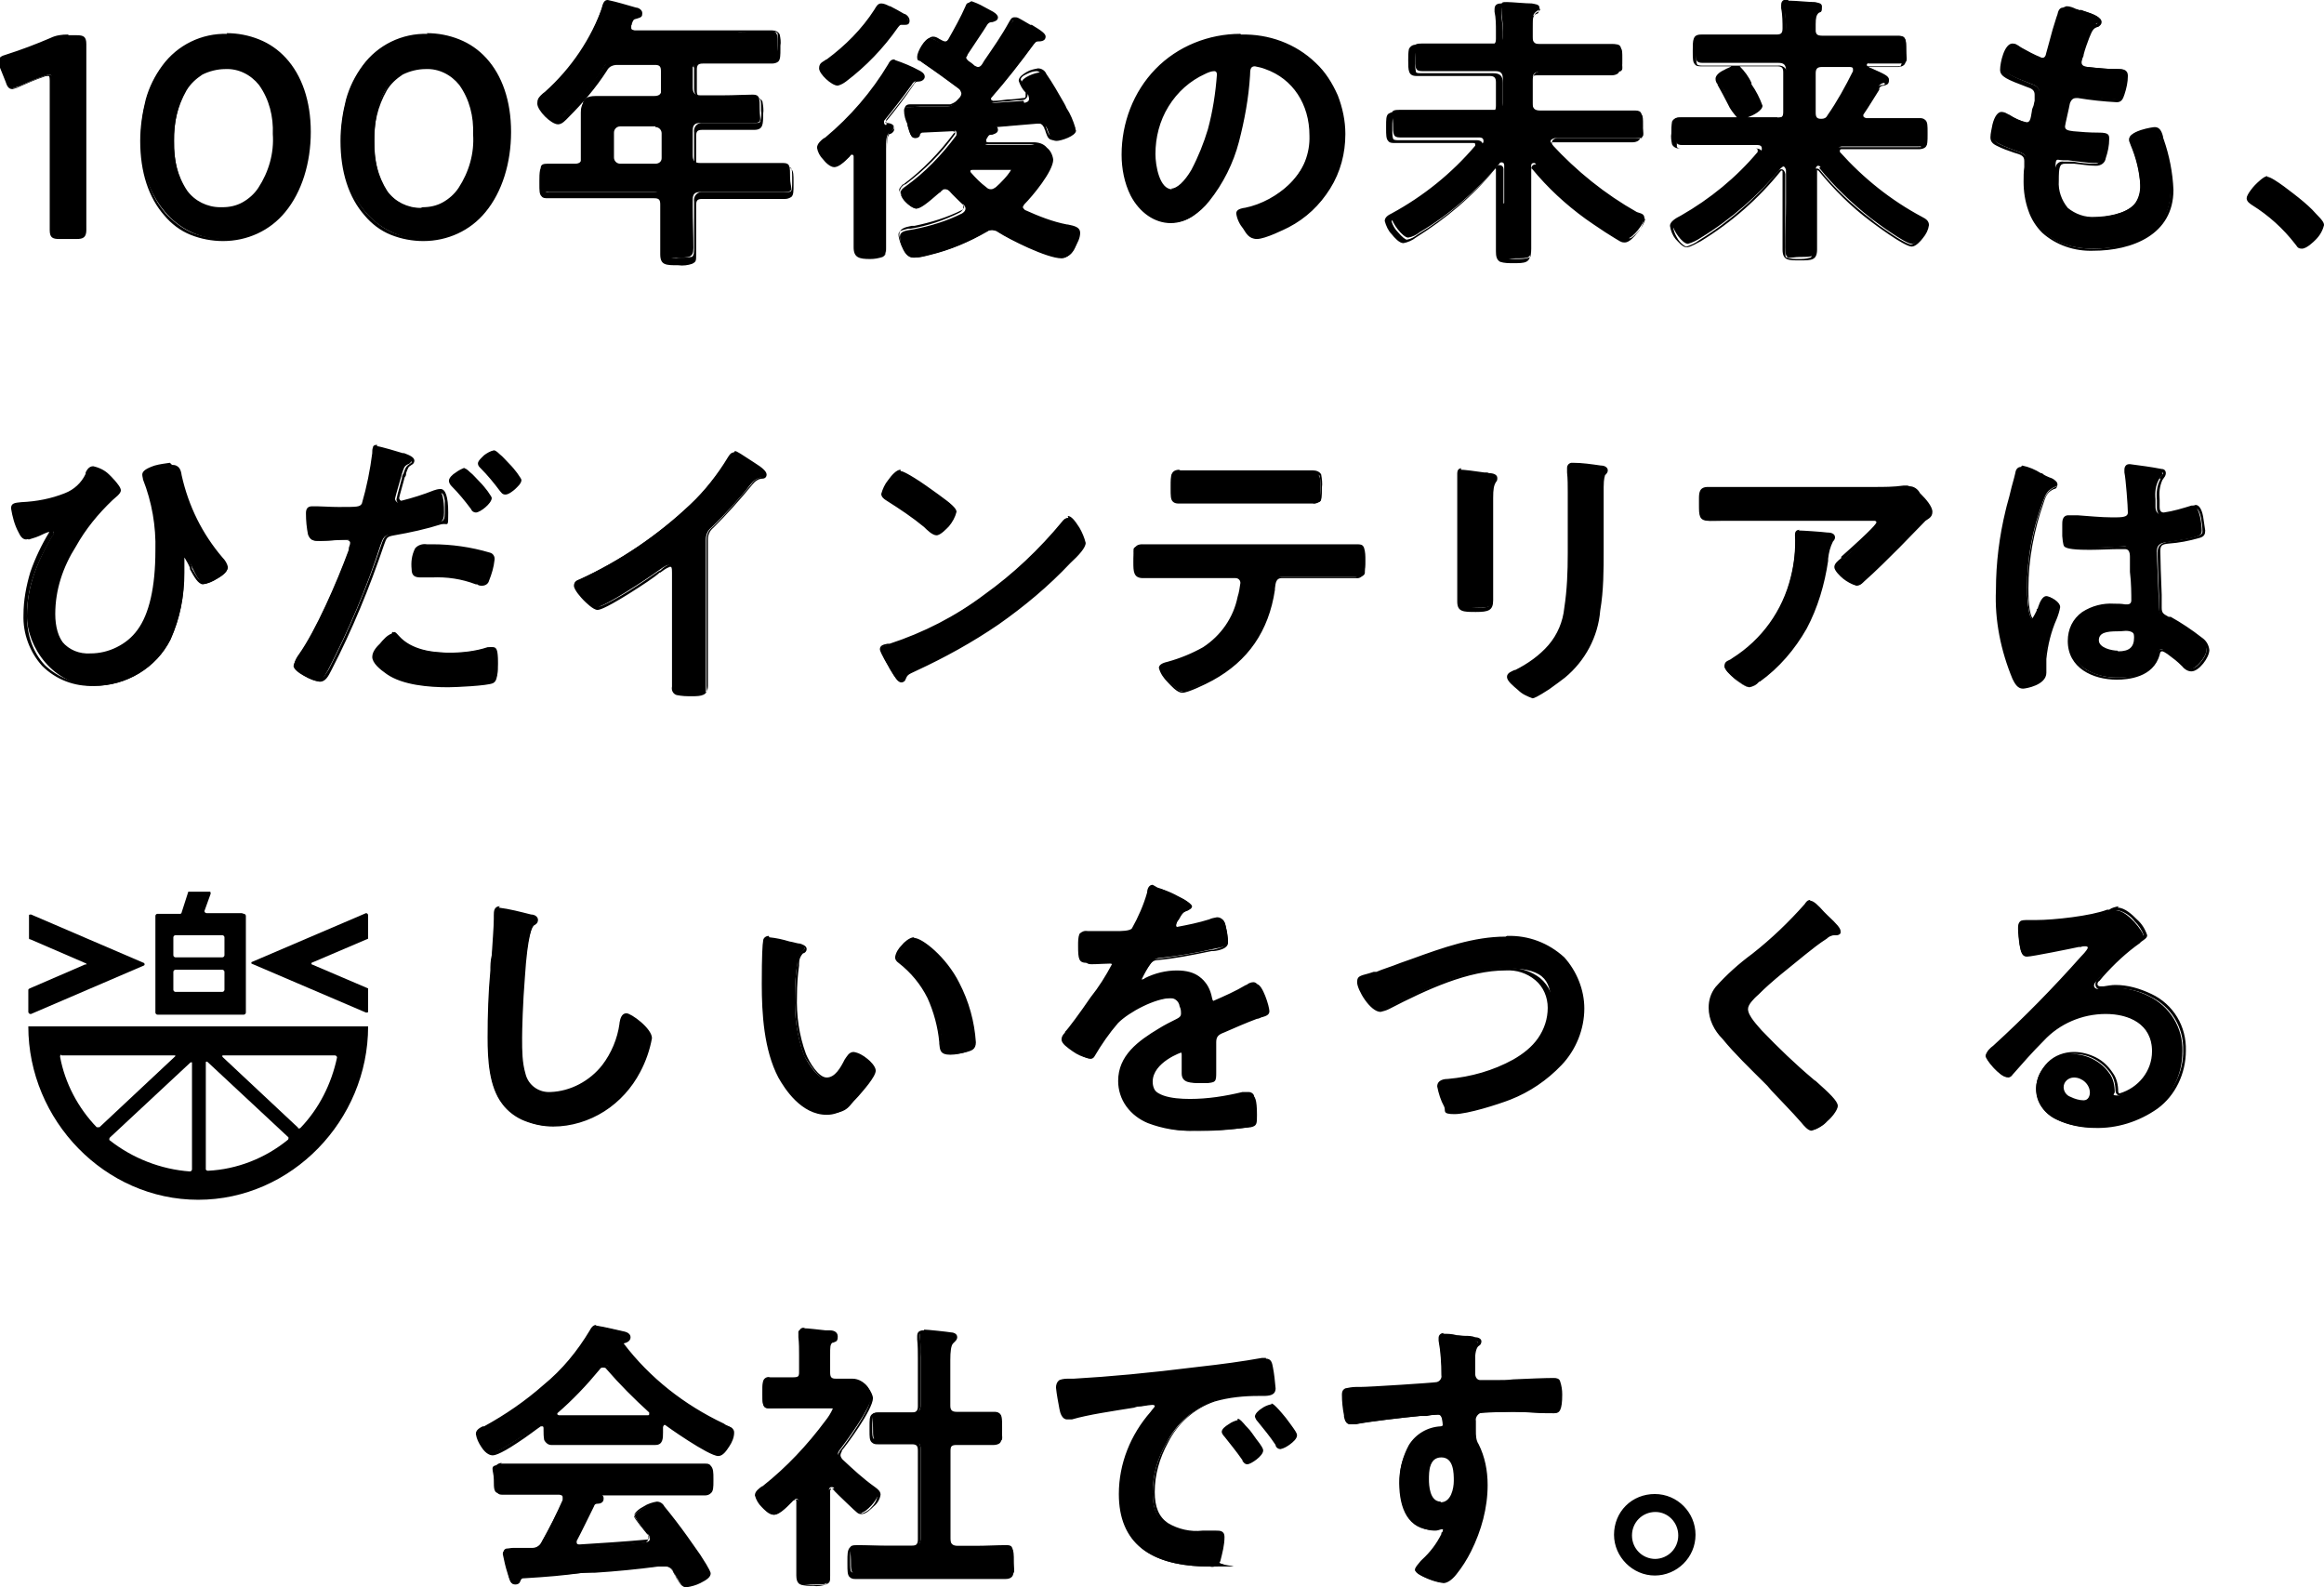
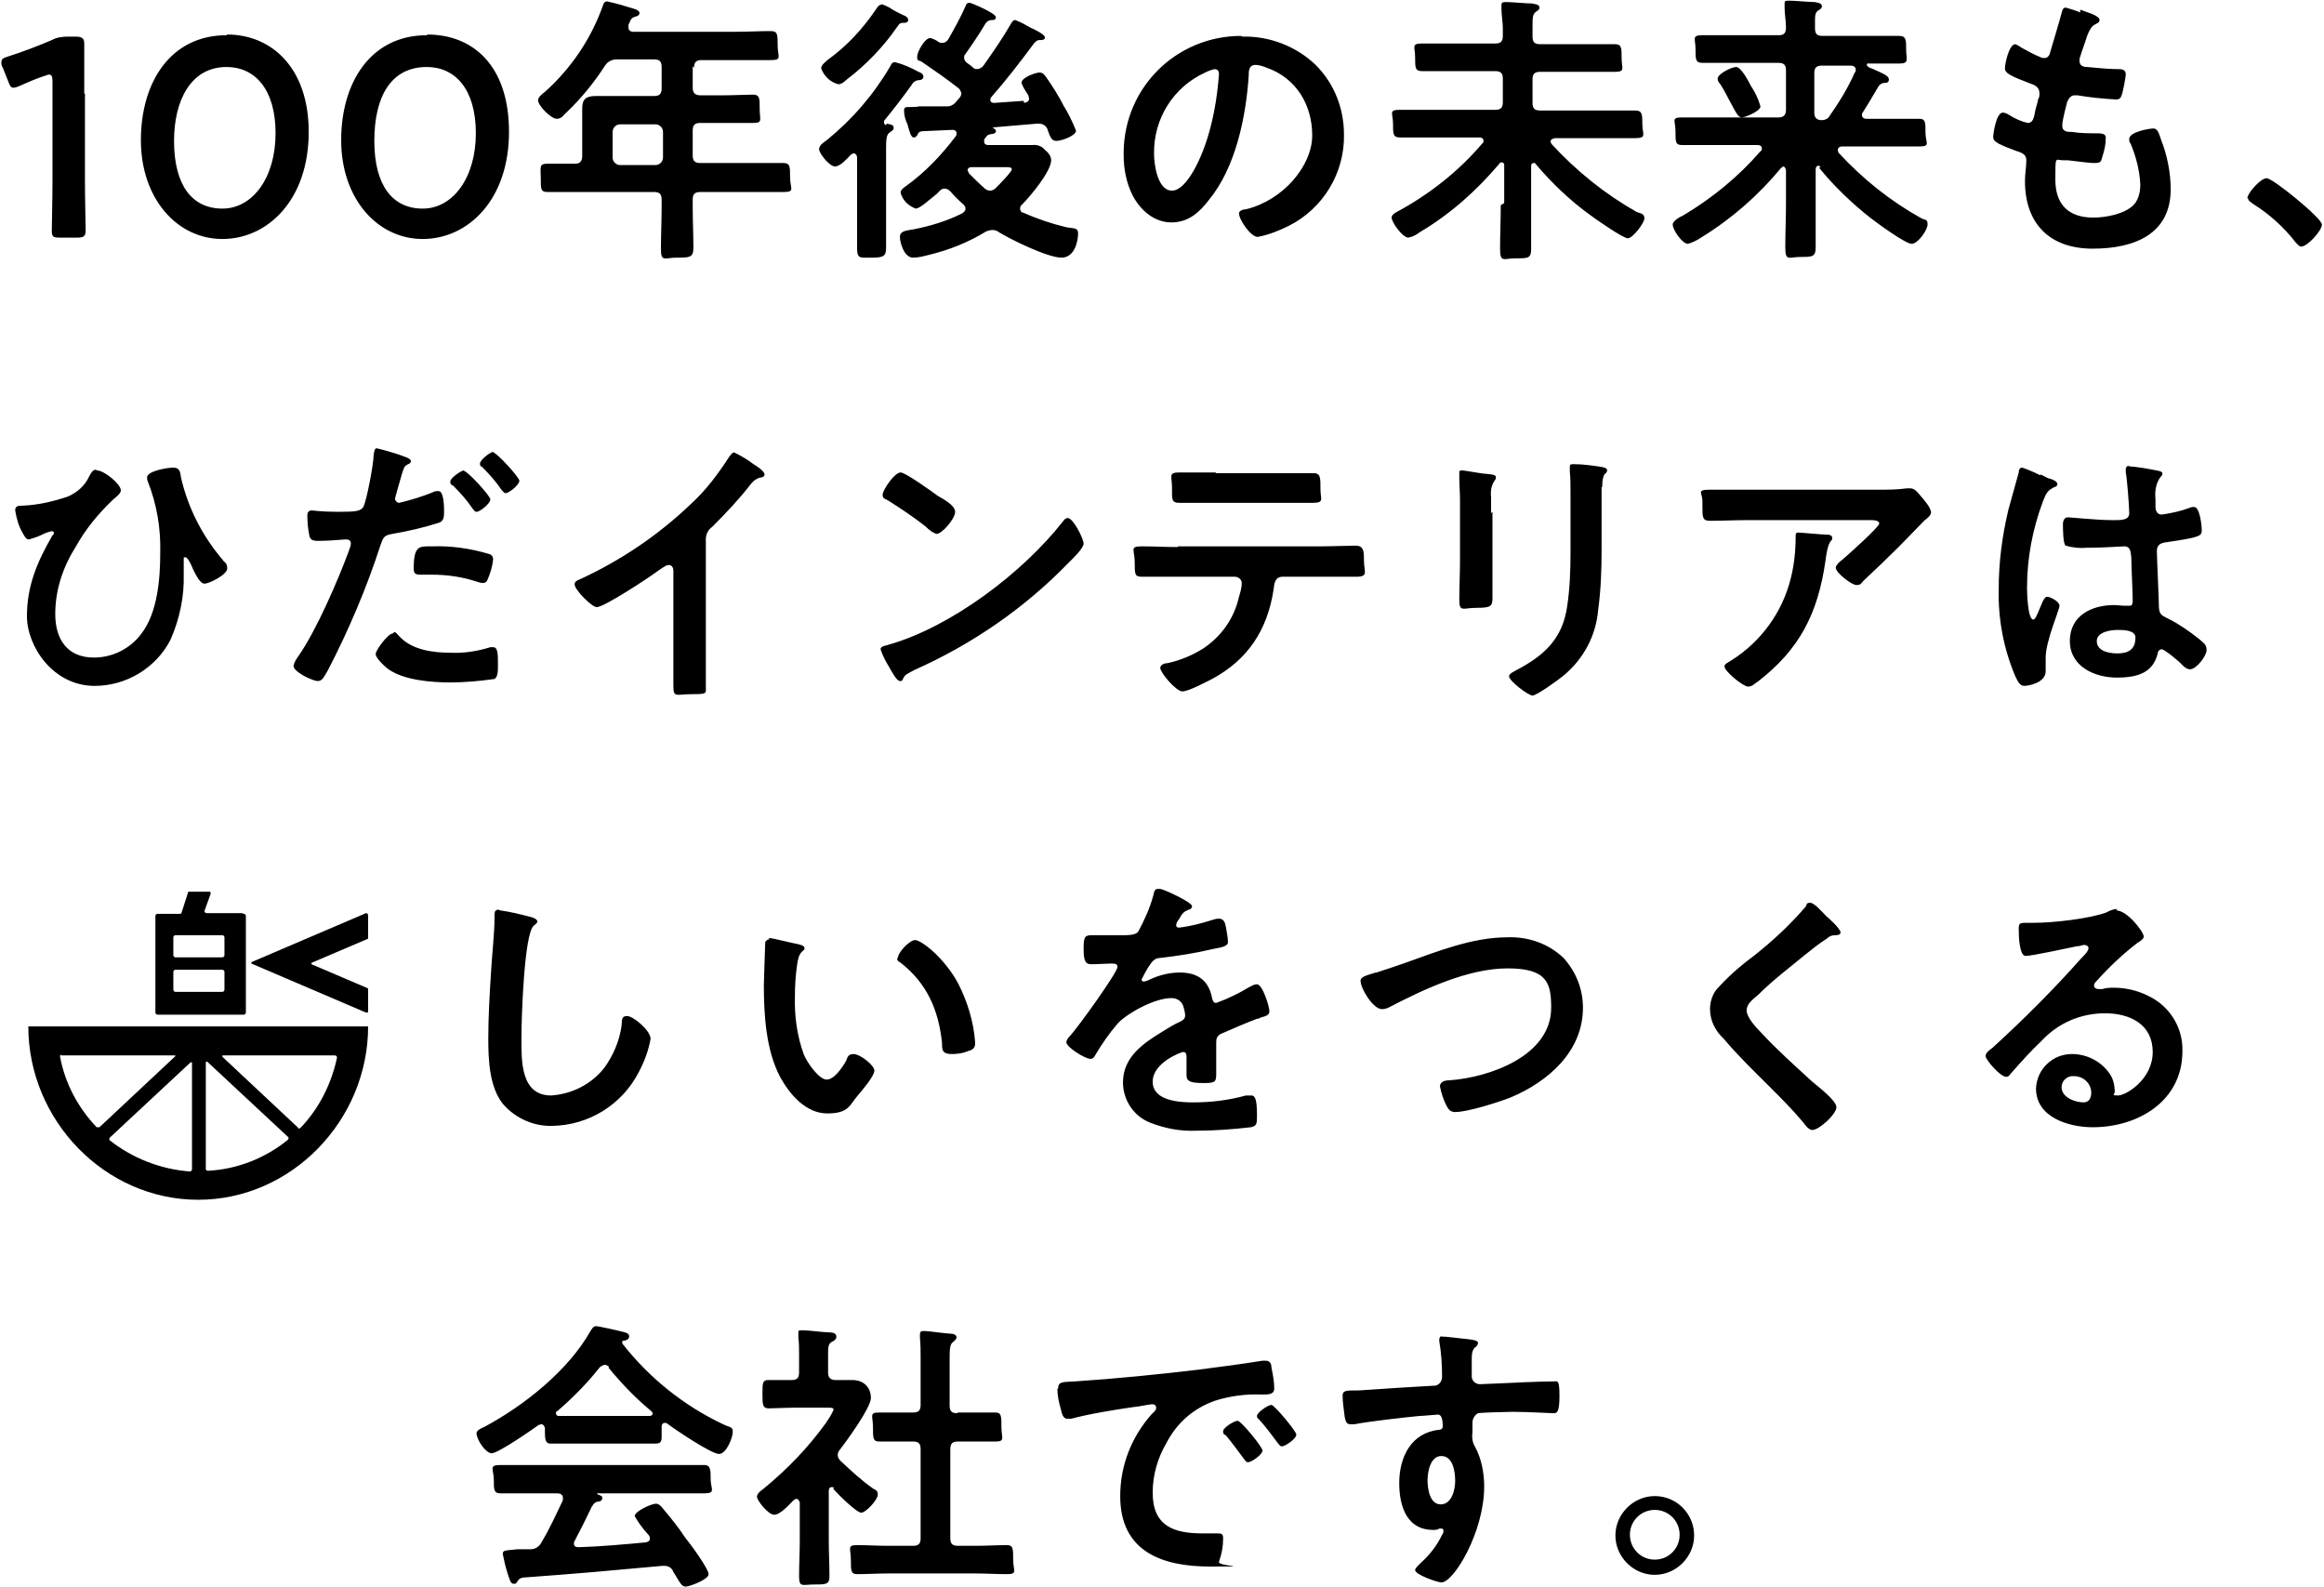
<svg xmlns="http://www.w3.org/2000/svg" id="_レイヤー_1" data-name="レイヤー_1" version="1.1" viewBox="0 0 336.5 229.8">
  <path d="M12.2,13.5c0-2.4,0-6.6,0-7.2s-.2-1-1.2-1h-1.1c-.8,0-1.7.1-2.4.5-2.1.9-4.2,1.7-6.4,2.4-.7.2-.9.4-.9.8,0,.3,0,.5.2.8l.8,2c.2.6.4.9.7.9.3,0,.5-.1.8-.2,1.1-.5,2.5-1.1,3.7-1.5.2,0,.4-.2.7-.2.4,0,.5.3.5,1v14.4c0,2.4-.1,6.7-.1,7.2,0,.9.2,1,1.2,1h2.5c.9,0,1.2-.2,1.2-1s-.1-4.8-.1-7.2v-12.6ZM32.8,5.1c-8.1,0-12.4,6.8-12.4,15.2s5.2,14.3,11.8,14.3,12.5-5.7,12.5-15.5c0-9.3-5.4-14.1-11.8-14.1h0ZM32.8,9.7c4.1,0,7.1,3.2,7.1,9.6s-3.3,10.9-7.7,10.9-7-3.4-7-9.8c0-5.8,2.4-10.7,7.6-10.7h0ZM61.8,5.1c-8.1,0-12.4,6.8-12.4,15.2s5.2,14.3,11.8,14.3,12.5-5.7,12.5-15.5-5.4-14.1-11.8-14.1ZM61.8,9.7c4.1,0,7.1,3.2,7.1,9.6s-3.3,10.9-7.7,10.9-7-3.4-7-9.8,2.4-10.7,7.6-10.7h0ZM94.9,18c.6,0,1.1.5,1.1,1.1h0v3.7c0,.6-.5,1.1-1.1,1.1,0,0,0,0,0,0h-5.1c-.6,0-1.1-.5-1.1-1.1h0v-3.7c0-.6.5-1.1,1.1-1.1h5.1ZM100.5,9.8c0-.8.3-1.1,1.1-1.1h5c1.7,0,3.3,0,5,0s1-.5,1-2.1,0-2.1-1-2.1c-1.7,0-3.3.1-5,.1h-14.9c-.4,0-.7-.2-.7-.6,0-.1,0-.3,0-.4.4-.9.4-1,1-1.2.2,0,.6-.2.6-.5s-.4-.5-.7-.6c-1.3-.4-2.6-.8-4-1.1-.3,0-.5.2-.6.6-1.7,4.8-4.6,9.1-8.4,12.5-.3.2-1,.8-1,1.2,0,.8,1.9,2.7,2.7,2.7s1-.6,1.4-.9c2.1-2,4-4.3,5.6-6.8.4-.6,1-.9,1.7-.9h5.4c.8,0,1.1.3,1.1,1.1v3.1c0,.8-.3,1.1-1.1,1.1h-5.4c-1,0-2,0-3,0-1.4,0-2,.4-2,1.8s0,2,0,3v3.9c0,.7-.3,1.1-1,1.1-1.4,0-2.7,0-4,0s-1,.5-1,2.1,0,2,1,2c1.7,0,3.4,0,5.2,0h10.2c.8,0,1.1.3,1.1,1.1v1.1c0,2-.1,4-.1,6s.5,1.3,2.3,1.3,2.4,0,2.4-1.4c0-2-.1-3.9-.1-5.9v-1.1c0-.8.3-1.1,1.1-1.1h6.8c1.7,0,3.4,0,5.2,0s1-.5,1-2.1,0-2.1-1-2.1c-1.7,0-3.4,0-5.2,0h-6.8c-.8,0-1.1-.3-1.1-1.1v-3.6c0-.8.3-1.1,1.1-1.1h3.3c1.4,0,2.8,0,4.3,0s1-.4,1-2,0-2.1-1-2.1-2.8.1-4.3.1h-3.3c-.8,0-1.1-.4-1.1-1.1v-3.1ZM127.6.7c-.4,0-.5.3-.8.7-1.9,2.8-4.2,5.3-7,7.3-.3.3-.9.7-.9,1.2.4,1.1,1.3,2,2.5,2.3.4,0,.8-.3,1.1-.6,2.9-2.2,5.4-4.8,7.4-7.7.4-.6.5-.6,1.1-.6.2,0,.5-.1.5-.4,0-.4-.4-.6-.7-.7-.6-.3-1.5-.7-2-1.1-.4-.2-.8-.4-1.2-.5h0ZM128.3,18.1c-.2,0-.3-.2-.3-.4,0,0,0-.2,0-.2,1.4-1.7,2.7-3.4,4-5.2.2-.4.6-.7,1.1-.7.2,0,.6-.1.6-.5s-.4-.6-.7-.7c-1.1-.6-2.2-1.1-3.4-1.4-.4,0-.5.2-.7.6-2.4,4.1-5.5,7.7-9.2,10.7-.4.3-1.1.7-1.1,1.3s1.5,2.5,2.3,2.5,1.8-1.2,2.3-1.7c.1,0,.2-.2.4-.2.3,0,.5.3.5.6v8.1c0,1.7,0,3.4,0,5s.4,1.4,2.1,1.4,2.1-.2,2.1-1.4c0-1.7,0-3.4,0-5.1v-9.1c0-1.3,0-2.2.5-2.5.2-.2.6-.3.6-.7,0-.5-.6-.5-1-.6h0ZM142.6,27.3c-.8-.7-1.5-1.4-2.3-2.2,0-.1-.1-.2-.2-.4,0-.4.3-.5.6-.5h4.8c.6,0,1,0,1,.3,0,.4-1.9,2.3-2.3,2.7-.2.2-.5.4-.8.4-.3,0-.6-.1-.8-.3ZM148.2,14.6c-1.4.1-2.9.2-4.3.3-.2,0-.5-.1-.5-.4,0-.1,0-.3.1-.4,2.2-2.5,4.2-5.1,6.2-7.8.2-.2.4-.5.8-.5s.8,0,.8-.4-1.6-1.2-2.1-1.4c-.7-.4-1.4-.8-2.2-1.1-.3,0-.4.2-.6.5-1.2,2.1-2.6,4.1-4,6.1-.2.3-.5.4-.8.5-.3,0-.5,0-.7-.2-.3-.3-.6-.5-.9-.7-.2-.2-.4-.4-.4-.7,0-.2,0-.4.2-.6,1-1.4,2-2.9,2.9-4.4.2-.3.5-.5.9-.5.2,0,.6,0,.6-.4,0-.6-3.6-2.1-3.8-2.1-.4,0-.5.2-.6.5-.7,1.6-1.6,3.2-2.5,4.8-.2.3-.5.5-.8.5-.3,0-.5,0-.7-.2-.3-.2-.7-.4-1.1-.5-.8,0-1.9,2-1.9,2.7s.2.5.6.7c1.9,1.3,3.5,2.4,5.3,3.8.3.2.4.5.5.8,0,.2-.1.5-.3.7-.2.2-.4.5-.6.7-.3.3-.7.5-1.1.5h-4.2c0,.1-1.5.1-1.5.1-.3,0-.6,0-.6.5,0,.7.2,1.4.5,2,.3,1.1.5,1.9.9,1.9s.3-.2.5-.3c.2-.4.2-.5.7-.6l4.4-.2c.3,0,.6.1.6.5,0,.1,0,.3-.1.4-2.1,2.8-4.5,5.3-7.3,7.3-.3.2-.7.5-.7.9.3,1.1,1.1,1.9,2.2,2.3.6,0,2.1-1.4,3-2.1.2-.2.4-.4.5-.5.2-.2.4-.3.7-.3.3,0,.6.2.8.4.6.7,1.2,1.3,1.9,1.9.2.2.3.4.3.6,0,.3-.2.5-.5.7-2.2,1.1-4.5,1.8-7,2.3-1.3.2-2,.3-2,1.1s.6,3,1.9,3c.8,0,1.5-.2,2.3-.4,2.9-.7,5.7-1.8,8.3-3.4.3-.1.6-.2.9-.2.3,0,.7.1.9.3,1.8,1.1,7.1,3.7,9.1,3.7s2.4-2.6,2.4-3.5-.7-.7-1.7-.9c-2.1-.5-4.2-1.2-6.2-2.1-.3,0-.5-.3-.5-.6,0-.2.1-.5.3-.6,1.2-1.2,4.2-4.8,4.2-6.4,0-.6-.4-1.1-.9-1.5-.4-.5-1.1-.8-1.8-.7-1.2,0-2.5,0-3.6,0h-2.8c-.3,0-.6-.1-.6-.5,0-.1,0-.2,0-.3.5-.7.5-.7,1.1-.8.2,0,.6-.1.6-.4s-.3-.4-.5-.5c0,0,0,0,0,0,0,0,.3-.1.6-.1,2.1-.2,3.7-.3,5.9-.5h.2c.6,0,1.1.3,1.3.9,0,.2.2.4.2.6.3.7.5,1,1.1,1s2.8-.7,2.8-1.5c-.5-1.2-1.1-2.5-1.8-3.6-.7-1.4-1.6-2.8-2.5-4.1-.3-.4-.5-.7-1-.7s-2.6.7-2.6,1.5c.2.6.6,1.2,1,1.8,0,.1.1.3.1.5,0,.4-.3.5-.7.6ZM175.8,10c.5,0,.7.3.7.7-.2,2.7-.6,5.4-1.3,8-1.1,4.2-3.4,8.9-5.5,8.9s-2.6-3.8-2.6-5.3c-.1-5.1,2.8-9.7,7.4-11.8.4-.2.9-.4,1.4-.5ZM179.7,5.2c-9.3,0-16.9,7.4-17,16.8,0,.2,0,.3,0,.5,0,2,.4,4,1.3,5.8,1.1,2.1,3.1,3.9,5.6,3.9s4.1-1.5,5.4-3.2c3.9-4.7,5.4-12,5.8-18,0-.7,0-1.6,1-1.6.5,0,1.1.2,1.6.4,4.3,1.5,6.6,5.4,6.6,9.8s-4.2,9.4-9.6,10.7c-.4,0-1,.2-1,.6,0,.9,1.7,3.4,2.7,3.4,1.6-.3,3.1-.9,4.5-1.6,5-2.5,8.1-7.7,8-13.2,0-3.8-1.4-7.4-4.1-10.1-2.8-2.7-6.7-4.2-10.6-4.1h0ZM217.3,29.7c0,2.1-.1,4.2-.1,6.3s.5,1.4,2.3,1.4,2.2,0,2.2-1.4c0-2.1,0-4.2,0-6.4v-5.5c0-.2,0-.5.4-.5.1,0,.2,0,.3.2,2.3,2.7,4.9,5.2,7.8,7.3.8.6,4.8,3.4,5.5,3.4s2.4-2.2,2.4-2.9-.6-.7-1.1-.9c-4.6-2.6-8.7-5.9-12.3-9.8,0-.1-.2-.2-.2-.4,0-.3.3-.4.6-.5h6.6c1.7,0,3.4,0,5.1,0s1-.6,1-2,0-2-1-2c-1.7,0-3.4,0-5.1,0h-8.7c-.8,0-1.1-.3-1.1-1.1v-3.4c0-.8.3-1.1,1.1-1.1h6c1.6,0,3.2,0,4.8,0s1-.5,1-2,0-2-1-2c-1.6,0-3.2,0-4.8,0h-6c-.8,0-1.1-.3-1.1-1.1v-1.4c0-1.4,0-1.8.5-2.2.3-.2.5-.3.5-.6,0-.5-.7-.5-1.1-.6-.9,0-2.9-.2-3.6-.2s-.8,0-.8.6,0,.3,0,.4c0,.9.2,1.9.2,2.8v1.1c0,.8-.3,1.1-1.1,1.1h-5.8c-1.6,0-3.2,0-4.8,0s-1,.5-1,2,0,2,1,2c1.6,0,3.2,0,4.8,0h5.8c.8,0,1.1.3,1.1,1.1v3.4c0,.8-.3,1.1-1.1,1.1h-8.7c-1.7,0-3.4,0-5.1,0s-1,.5-1,2,0,2,1,2c1.7,0,3.4,0,5.1,0h6.4c.3,0,.6.1.6.5,0,.1,0,.3-.2.4-3.4,4-7.6,7.3-12.2,9.8-.4.2-.9.5-.9.9,0,.7,1.6,2.9,2.4,2.9.6-.1,1.2-.4,1.7-.8,4.4-2.6,8.2-6,11.5-9.9,0-.1.2-.2.3-.2.3,0,.4.2.4.4v5.5ZM254.9,15.4c-.3-1.1-.8-2.1-1.4-3-.3-.6-1.4-2.7-2.1-2.7s-2.7,1-2.7,1.7c0,.3.2.6.4.8.7,1.1,1.1,2,1.5,2.7.8,1.5,1.1,2.1,1.6,2.1.5,0,2.7-.9,2.7-1.6h0ZM268.6,10.4c-1,2.3-2.3,4.4-3.7,6.4-.2.4-.7.6-1.1.6-.8,0-1.1-.4-1.1-1.1v-5.7c0-.8.3-1.1,1.1-1.1h4.2c.4,0,.7.2.7.6,0,.1,0,.3-.1.4h0ZM263.4,24.3c2.2,2.7,4.7,5.1,7.5,7.3.9.7,5,3.7,5.9,3.7s2.3-2,2.3-2.8-.3-.6-.9-.9c-4.5-2.5-8.5-5.7-12-9.5,0-.1-.1-.2-.1-.4,0-.3.3-.5.6-.5h6.1c1.7,0,3.4,0,5.1,0s.9-.5.9-2,0-2-.9-2c-1.7,0-3.4,0-5.1,0h-2.6c-.3,0-.6-.2-.6-.5,0-.1,0-.3.1-.4.9-1.4,1.4-2.3,2.3-3.8.2-.3.5-.5.9-.5.2,0,.6,0,.6-.5s-.7-.8-2.5-1.6c-.2,0-.7-.3-.7-.5,0-.1.1-.3.3-.2,1.5,0,2.9,0,4.4,0s1-.6,1-2,0-2-1-2c-1.6,0-3.2,0-4.8,0h-6.3c-.8,0-1.1-.3-1.1-1.1v-.9c0-.9,0-1.4.5-1.7.3-.2.5-.3.5-.6,0-.5-.7-.5-1-.6-.9,0-2.8-.2-3.6-.2s-.8,0-.8.5,0,.3,0,.5c0,.9.2,2,.2,2.9s-.4,1.1-1.1,1.1h-6.2c-1.6,0-3.2,0-4.8,0s-1,.5-1,2,0,2,1,2c1.6,0,3.2,0,4.8,0h6.2c.8,0,1.1.3,1.1,1.1v5.7c0,.8-.4,1.1-1.1,1.1h-8.8c-1.7,0-3.4,0-5.1,0s-1,.4-1,2,0,2,1,2c1.7,0,3.4,0,5.1,0h5.8c.3,0,.6.1.6.5,0,.2,0,.3-.2.4-3.2,3.7-7,6.8-11.2,9.3-.5.2-1.5.8-1.5,1.3,0,.8,1.4,2.8,2.2,2.8.7-.2,1.3-.5,1.9-.9,4.4-2.7,8.3-6.1,11.6-10.1.1,0,.2-.2.3-.2.2,0,.3.2.4.5v4.8c0,2.1-.1,4.3-.1,6.4s.5,1.4,2.2,1.4,2.2,0,2.2-1.4c0-2.1,0-4.3,0-6.4v-4.9c0-.3.2-.5.3-.5.1,0,.3,0,.4.2h0ZM301.2,1.8c-.7-.3-1.4-.5-2.1-.7-.4,0-.5.4-.6.8-.3,1.2-1.2,4.1-1.6,5.5-.1.5-.3,1-.9,1-.2,0-.4,0-.5-.1-1-.4-1.9-.9-2.8-1.4-.3-.2-.6-.4-.9-.5-.9,0-1.5,2.8-1.5,3.5s.8,1.1,3.7,2.2c.6.2,1.3.5,1.3,1.4,0,.3,0,.6-.2.9-.1.6-.3,1.1-.4,1.6-.2,1.2-.4,1.8-1.1,1.8-.9-.2-1.8-.6-2.6-1.1-.3-.2-.7-.4-1-.4-1,0-1.4,3.2-1.4,3.5,0,.5.3.7.8,1,.8.4,1.6.7,2.4,1,.9.3,1.6.5,1.6,1.4s-.2,2-.2,3c0,6.2,3.6,9.8,9.8,9.8s11.3-2.2,11.3-8.6c0-2.4-.5-4.9-1.4-7.2-.3-.9-.5-1.6-1.1-1.6s-3.5.5-3.5,1.5c0,.3,0,.5.2.7.8,1.9,1.3,3.9,1.4,5.9,0,1-.2,2.1-.9,2.9-1.3,1.4-4.1,1.9-5.9,1.9-3.6,0-5.5-1.9-5.5-5.5s0-2.8,1.1-2.8c.2,0,.4,0,.7,0,1,.1,2.9.4,3.9.4s.9-.3,1.1-.9c.3-.9.5-1.8.5-2.7,0-.4-.1-.7-1.2-.7s-2.5,0-3.7-.2c-.6,0-1.4,0-1.4-.9s.6-2.9.7-3.4c.2-.5.5-1,1.1-1,.1,0,.3,0,.4,0,1.8.3,3.7.5,5.6.6.6,0,.7-.3.9-.9.2-.9.4-1.8.5-2.7,0-.8-.6-.8-1.4-.8-1.4,0-2.8-.2-4.2-.3-.6,0-1.1-.2-1.1-.9,0-.2,0-.4.1-.6.3-1,.7-2,1-3,.6-1.5.9-1.5,1.4-1.8.2-.1.4-.2.4-.5,0-.7-2.1-1.2-2.8-1.5ZM325.5,28.7c0,.4.5.6.7.8,2.4,1.5,4.5,3.4,6.2,5.6.2.2.5.6.8.6.9,0,3-2.3,3-3.2s-7.1-6.7-8-6.7-2.8,2.2-2.8,2.9ZM13.9,68c-.5,0-.8.6-1,1-.6,1.3-1.7,2.3-3.1,2.9-2.1.7-4.2,1.2-6.4,1.3-.9,0-1.2.1-1.2.7.2,1.2.5,2.3,1.1,3.3.2.3.4.9.9.9.7-.2,1.3-.4,1.9-.7.4-.2.9-.4,1.4-.5.1,0,.3.1.3.2,0,.1,0,.3-.2.4-2.2,3.8-3.7,7.3-3.7,11.7s3.8,10.1,9.8,10.1c4.6,0,8.9-2.6,11-6.7,1.3-3,2-6.2,1.9-9.5,0-.6,0-1.2,0-1.9s0-.5.3-.5.9,1.3,1,1.6c.3.6,1,2.2,1.7,2.2s3.3-1.3,3.3-2.2-.5-.9-.7-1.3c-2.9-3.4-5-7.5-6-11.9-.1-.8-.2-1.4-1.1-1.4s-3.8.5-3.8,1.4c0,.2,0,.4.1.6,1.3,3.3,1.9,6.8,1.8,10.4,0,3.7-.4,8.6-2.7,11.6-1.6,2.2-4.2,3.5-6.9,3.5-3.9,0-5.6-2.7-5.6-6.3,0-3.5,1.1-6.8,3-9.8,1.4-2.5,3.2-4.7,5.3-6.7.3-.3,1.2-.9,1.2-1.4,0-.9-2.4-2.9-3.5-2.9h0ZM56.9,91.7c-.7,0-2.5,2.4-2.5,3s1.4,1.9,2,2.3c2.3,1.5,6.1,1.8,8.8,1.8,2.1,0,4.3-.2,6.4-.5.5-.3.5-1.2.5-2,0-1.6,0-2.6-.7-2.6-.1,0-.3,0-.4,0-1.9.6-3.9.9-5.8.8-2.5,0-5.6-.4-7.4-2.4-.2-.2-.5-.6-.7-.6h0ZM59.9,82.3c0,.7.2.9,1,.9s1,0,1.6,0c2.2,0,4.4.3,6.5,1,.3.1.6.2.9.2.4,0,.6-.2.7-.5.4-.9.7-1.9.8-2.9,0-.4-.2-.7-.6-.8-2.7-.8-5.5-1.2-8.2-1.1-1.9,0-2.7-.2-2.7,3.3h0ZM71.5,65.4c-.5,0-2,1.2-2,1.7s.2.4.3.5c1,1,2,2.1,2.8,3.3.2.2.4.5.6.5.5,0,2-1.2,2-1.8,0-.5-3.3-4.1-3.8-4.1h0ZM54.6,64.9c-.4,0-.4.4-.5,1,0,1.2-1,6.6-1.5,7.5-.4.6-1,.7-3.6.7s-3.5-.2-3.9-.2-.6.3-.6.7c0,1,.1,2,.3,3,.2.8.9.7,1.7.7,1.3,0,3.1-.2,3.6-.2s.7.2.7.6c0,.4-.2.7-.3,1.1-1.6,4.3-4.7,11.5-7.3,15.2-.3.4-.6.9-.7,1.4,0,.9,2.8,2.2,3.5,2.2s.9-.6,1.5-1.6c3-5.8,5.6-11.9,7.6-18.1.4-1.1.5-1.4,1.7-1.6,2.3-.4,4.5-.9,6.7-1.6.7-.2.8-.8.8-1.5s0-3.1-.8-3.1c-.3,0-.6,0-.9.2-1.5.6-3.1,1.1-4.8,1.5-.3,0-.6-.3-.6-.6,0,0,0,0,0,0,0-.2.9-3.2,1-3.6.3-.9.3-1.1.9-1.4.1,0,.4-.2.4-.4,0-.5-1.1-.7-1.5-.9-.5-.2-3.2-1-3.6-1h0ZM67.2,68.1c-.4,0-2,1.1-2,1.6s.2.5.4.6c1,1,2,2.1,2.8,3.3.2.2.3.5.6.5.5,0,2-1.2,2-1.8,0-.5-3.3-4.1-3.8-4.1h0ZM102.2,78.1c0-.7.3-1.4.9-1.8,2-2,3.9-4,5.6-6.2.4-.5.9-.9,1.6-1,.2,0,.4-.2.4-.4,0-.5-1.1-1.2-1.6-1.5-.9-.7-1.8-1.2-2.8-1.7-.3,0-.5.4-.7.6-1.6,2.5-3.4,4.9-5.6,6.9-4.7,4.5-10.2,8.2-16.1,10.9-.3.1-.7.3-.7.7,0,.8,2.5,3.3,3.2,3.3,1.1,0,7.6-4.3,8.8-5.2.3-.2,1.2-.9,1.6-.9.8,0,.7.9.7,1.1v11.1c0,1.8,0,3.5,0,5.3s.4,1.2,2.7,1.2,2-.1,2-1.2c0-1.8,0-3.6,0-5.4v-15.8ZM154.6,75c-.3,0-.5.2-.7.5-5.8,7.4-16.1,15.2-25.1,17.8-.5.2-1.3.2-1.3.7.3.9.7,1.7,1.2,2.5.3.5,1.1,2.1,1.6,2.1.2,0,.3,0,.4-.2.3-.7.4-.7,1.7-1.4,8.3-3.7,15.9-8.9,22.3-15.5.5-.5,2.2-2.1,2.2-2.8s-1.5-3.7-2.3-3.7ZM130.4,68.4c-.9,0-2.6,2.6-2.6,3.2s.3.6.7.8c1.9,1.2,3.7,2.4,5.5,3.8.5.5,1,.9,1.6,1.1.8,0,2.7-2.2,2.7-3.2s-2-2-2.5-2.3c-.8-.6-4.7-3.4-5.4-3.4h0ZM170.5,79.2c-1.7,0-3.4-.1-5.2-.1s-1,.5-1,2.3,0,2.1,1.1,2.1c1.7,0,3.4,0,5.1,0h8.3c.5,0,1,.4,1,.9,0,0,0,0,0,0,0,.7-.2,1.3-.4,2-.7,3.1-2.5,5.7-5.2,7.5-1.6,1-3.3,1.7-5.1,2.1-.4,0-1.1.2-1.1.7,0,.7,2.3,3.4,3.2,3.4s3.5-1.4,4.3-1.8c5.2-2.8,8-7.1,8.9-12.9.1-.9.2-1.9,1.3-1.9h5.4c1.8,0,3.5,0,5.3,0s1.1-.8,1.1-2.2,0-2.3-1.2-2.3-3.5.1-5.2.1h-20.5ZM176.1,68.4c-1.8,0-3.6,0-5.3,0s-1.1.5-1.1,2.2-.1,2.2,1.1,2.2,3.5,0,5.2,0h8.9c1.8,0,3.5,0,5.2,0s1.1-.6,1.1-1.8c0-2,0-2.5-1.1-2.5-1.8,0-3.6,0-5.3,0h-8.8ZM232,70.5c0-.6,0-1.2.3-1.8.2-.2.4-.3.4-.6,0-.4-.5-.4-.8-.5-1.3-.2-2.7-.4-4.1-.4-.3,0-.5,0-.5.4,0,.2,0,.5,0,.7.1.9.1,1.9.1,2.8v8.9c0,2.6-.1,5.3-.5,7.9-.7,4.6-3.3,7-7.3,9.1-.3.2-1.1.5-1.1.9,0,.7,2.8,2.8,3.4,2.8s3.8-2.3,4.5-2.9c2.9-2.4,4.7-5.8,5-9.5.4-2.9.5-5.8.5-8.7v-9.1ZM215.9,74.3c0-.9,0-1.7,0-2.3-.1-.8,0-1.7.5-2.4.1-.1.2-.3.2-.5,0-.4-.6-.4-1.4-.5-.6,0-3.1-.5-3.5-.5s-.4.1-.4.4,0,.5,0,.7c0,1.1.1,2.1.1,3.2v8.7c0,1.9-.1,3.8-.1,5.7s.5,1.2,2.5,1.2,2.3-.2,2.3-1.4c0-1.8,0-3.7,0-5.6v-6.9ZM260.4,77.1c-.4,0-.4.2-.4.5,0,2.1-.2,4.1-.7,6.1-1.2,4.9-4.3,9.2-8.6,11.9-.6.4-1,.5-1,.9,0,.7,2.7,2.9,3.4,2.9s1-.5,1.4-.7c6.1-4.7,8.7-9.9,9.8-17.4.1-.8.3-2.4.8-3,.1,0,.2-.2.2-.4,0-.5-.6-.5-.9-.5-.6,0-3.6-.3-4.1-.3ZM253.2,70.9c-1.9,0-3.8,0-5.7,0s-1,.5-1,1.6v.8c0,1.6,0,2.1,1.1,2.1,1.8,0,3.7-.1,5.6-.1h17.6c.4,0,1.3,0,1.3.5s-4.6,4.6-5.3,5.2c-.3.2-1,.8-1,1.2,0,.7,2.3,2.5,3,2.5s.7-.3,1-.6c1.5-1.4,3.6-3.4,5.1-4.9.5-.5,3.6-3.7,3.8-3.9.3-.2.9-.7.9-1.1,0-.7-1-1.8-1.5-2.4s-.9-1.1-1.5-1.1c-.2,0-.4,0-.5,0-1.4.2-2.8.2-4.3.2h-18.5ZM309.2,92.3c0,1.7-1,2.3-2.6,2.3s-3-.5-3-1.8,2-1.6,3-1.6c.8,0,2.6,0,2.6,1.1h0ZM308.4,67.4c-.3,0-.5.1-.6.4,0,0,0,.1,0,.2,0,.1,0,.3,0,.4.2,1,.5,5,.5,5.9s-.9,1-1.9,1h-.7c-2.1,0-5.8-.4-6.3-.4s-.7.5-.7,1,0,2.9.4,3.1c1,.3,2.1.4,3.1.3h.5c1.6,0,4.6-.2,4.9-.2,1,0,.9,1.1,1,1.6,0,1.2.2,5.1.2,6.1s-.2.9-.8.9h-.3c-.5,0-1.1-.1-1.6-.1-3.2,0-6.4,1.5-6.4,5.2s3.6,5.3,6.8,5.3,5.2-.8,5.9-3.4c0-.3.2-.7.6-.7s2.6,1.8,3,2.3c.3.3.7.6,1.1.6.9,0,2.4-1.9,2.4-2.8s-.6-1.1-1.1-1.6c-1.4-1.1-2.8-2.1-4.4-2.9-.9-.5-1.3-.5-1.4-1.6,0-1.1-.3-7.3-.3-8.2s.5-1.2,1.4-1.3c4.8-.7,5.1-.9,5.1-1.7s-.3-3.4-1.1-3.4c-.2,0-.4,0-.6.1-1.3.5-2.7.8-4.1,1-.6,0-.9-.5-.9-1.1v-1.1c-.1-1,0-2,.5-2.9.2-.4.5-.5.5-.8s-.2-.3-.4-.4c-1.5-.3-3-.6-4.6-.7h0ZM295.4,68.8c-.8-.4-1.7-.8-2.6-1.1-.4,0-.5.4-.5.7-.5,1.8-1,3.6-1.5,5.4-.9,3.8-1.4,7.6-1.4,11.5-.1,4.3.7,8.6,2.4,12.6.3.6.6,1.4,1.3,1.4s3.1-.5,3.1-2.1,0-1.3,0-2c0-2.4,2-6.9,2-7.5s-1.3-1.3-1.8-1.3-.9,1.4-1.1,1.8c-.4.9-.6,1.5-.9,1.5-.8,0-.9-3.9-.9-4.6,0-4.3.8-8.5,2.3-12.5.5-1.3.7-1.6,1.7-2.1.2,0,.4-.2.4-.4,0-.4-.7-.7-1.1-.8-.2,0-.7-.3-1.3-.6ZM72.2,131.7c-.6,0-.6.4-.6,1v.5c0,1.7-.4,5.6-.5,7.5-.2,3.2-.4,6.5-.4,9.7s.2,7,2.1,9.4c1.8,2.1,4.5,3.3,7.2,3.2,5.3-.1,10.1-3.1,12.5-7.8.8-1.5,1.4-3.1,1.7-4.8,0-1.2-2.5-3.3-3.4-3.3s-.7.7-.8,1.4c-.3,2.2-1.2,4.3-2.5,6.1-1.9,2.4-4.7,3.8-7.7,4-4.4,0-4.3-5-4.3-8.2s.4-15.3,1.8-16.4c.2-.2.5-.3.5-.6s-.5-.5-.8-.6c-1.5-.4-3.1-.8-4.6-1ZM129.9,138.7c0,.3.1.5.4.6,3.9,3,5.6,6.9,6.1,11.7,0,1,0,1.6,1.4,1.6.8,0,1.6-.1,2.3-.4.7-.2,1.1-.4,1.1-1.2-.2-3-1.1-5.9-2.4-8.5-2-3.8-5.4-6.4-6.3-6.4-.8,0-2.5,1.8-2.5,2.6h0ZM111.4,136c-.3,0-.5.2-.6.4,0,0,0,0,0,0,0,.4-.2,5.6-.2,6.2,0,4.3.3,9.5,2.4,13.4,1.4,2.5,3.7,5.2,6.8,5.2s3.2-1.2,4.4-2.6c.6-.7,2.4-2.8,2.4-3.6s-2.1-2.4-3-2.4-.9.6-1.1,1c-.5.9-1.7,2.7-2.8,2.7s-2.8-2.4-3.3-3.6c-1-2.7-1.4-5.7-1.3-8.6,0-1.5.1-2.9.3-4.3.1-.7.2-1.5.7-2,.2-.2.4-.3.4-.5,0-.4-.6-.5-.9-.6-.7-.1-3.7-.9-4.3-.9ZM167.6,128.7c-.4,0-.5.4-.6.9-.5,1.9-1.3,3.6-2.2,5.3-.4.5-1.5.5-2.5.5h-1.2c-1.2,0-2.3,0-3,0-1,0-1.2.2-1.2,1.9s.2,2.3,1.1,2.3,2.2-.1,2.9-.1.9.1.9.5c0,.8-5.9,9-6.9,10-.2.2-.5.6-.5.9,0,.7,2.7,2.4,3.5,2.4.3,0,.5-.2.6-.4,1-1.7,2.1-3.3,3.4-4.8,1.6-1.6,5.4-3.6,7.7-3.6.9,0,1.6.5,1.8,1.4.1.4.2.8.2,1.1,0,.5-.3.7-.7.9-.9.4-1.7.9-2.5,1.4-2.8,1.7-5.8,3.7-5.8,7.4,0,2.6,1.6,5,4.1,5.9,2.1.8,4.3,1.2,6.5,1.1,2.6,0,5.3-.2,7.9-.5.9-.2.9-.5.9-1.8,0-2.3-.3-2.8-.8-2.8-.3,0-.5,0-.8,0-2.5.7-5.1,1-7.6,1-2,0-5.9-.2-5.9-3s4.2-4.3,4.4-4.3c.4,0,.5.3.5.7,0,.9,0,1.8,0,2.7s.7,1.1,2.5,1.1,1.8-.2,1.8-1.6,0-2.5,0-3.8v-.5c0-.8.3-1.1,1.1-1.4,1.6-.7,3.2-1.4,4.8-2,.2,0,.4-.1.6-.2.8-.2,1.2-.4,1.2-.9,0-.7-1-3.9-1.8-3.9-.4,0-.7.2-1.1.4-1.5.9-3.1,1.7-4.8,2.3-.4,0-.5-.3-.6-.7-.5-2.6-2.1-3.7-4.7-3.7-1.5,0-3.1.4-4.5,1.1-.2.1-.5.2-.7.2-.2,0-.3-.1-.3-.3.4-.8.8-1.6,1.4-2.4.3-.4.7-.7,1.2-.7,2.6-.3,5.2-.7,7.7-1.3.9-.2,2.2-.3,2.2-1,0-.7-.2-1.5-.3-2.2-.1-.6-.3-1.2-1-1.2-.4,0-.7.1-1,.2-1.6.5-3.1.9-4.8,1.1-.2,0-.4-.1-.4-.3,0,0,0,0,0,0,0-.3.2-.7.4-.9.5-.9.7-1.1,1.4-1.4.2,0,.5-.2.5-.5,0-.6-4.2-2.5-4.6-2.5h0ZM199.2,140.8c-1.7.5-2.2.7-2.2,1.2,0,1.1,1.8,4.1,3.1,4.1.4,0,.7-.1,1.1-.3,5-2.6,11.4-5.6,17.1-5.6s6.3,2.1,6.3,5.7c0,7-9,10.1-14.7,10.5-.5,0-1.4.1-1.4.9.2,1,.5,1.9.9,2.7.3.6.6,1,1.3,1,1.8,0,6.2-1.4,8-2.1,5.5-2.3,10.5-6.7,10.5-13,0-2.7-1-5.2-2.8-7.2-2.2-2.1-5.1-3.1-8.1-3-5.2,0-10.3,2.1-15.1,3.8-1.7.6-3,1-3.9,1.3h0ZM264.3,132.5c-.5-.5-1.6-1.8-2.2-1.8s-.5.3-.6.5c-2.3,2.7-4.9,5.1-7.7,7.3-1.9,1.4-3.7,3-5.3,4.8-.6.8-.9,1.8-.9,2.8,0,1.7.8,3.2,2,4.3,2,2.4,4.3,4.6,6.5,6.8,1.7,1.7,3.4,3.4,5,5.3.2.3.8,1.1,1.3,1.1,1,0,3.5-2.3,3.5-3.3s-2.8-3.1-3.5-3.7c-2.5-2.3-5.1-4.6-7.4-7.1-.7-.7-2.1-2.2-2.1-3.2s.9-1.6,1.7-2.3c2.1-2.1,4.5-3.9,6.8-5.8,1-.8,2-1.6,3.1-2.3.3-.3.7-.5,1.1-.5.3,0,.9,0,.9-.4,0-.5-1.6-2-2-2.3h0ZM302.8,158.2c0,.7-.3,1.4-1.1,1.4-1.2,0-3.2-.7-3.2-2.2,0-.9.8-1.7,1.8-1.6,0,0,0,0,0,0,1.4,0,2.5,1.1,2.5,2.4h0ZM306.6,131.6c-.5,0-1.1.2-1.6.5-2.4.9-7.7,1.5-10.4,1.5h-1c-1.2,0-1.3,0-1.3,1s.1,3.8,1,3.8,6.4-1.2,7.4-1.4c.3,0,.7-.1,1-.2.3,0,.7.1.7.5s-.7,1.1-1.1,1.5c-4,4.5-8.3,8.8-12.8,12.9-.4.3-1,.7-1,1.2s2.1,3,3,3c.2,0,.4-.1.5-.3,1.5-1.7,3-3.4,4.6-4.9,2.4-2.6,5.7-4,9.2-4,3.6,0,6.9,1.6,6.9,5.6s-3.9,6.3-5,6.3-.5-.2-.5-.5c0-.9-.2-1.9-.7-2.6-1.2-1.8-3.3-2.9-5.5-2.9-2.8,0-5.1,2.2-5.2,5,0,4.2,4.8,5.6,8.2,5.6,6.6,0,13-3.8,13-11,.1-3.4-1.8-6.5-4.9-8-1.6-.8-3.3-1.2-5-1.2-.6,0-1.1,0-1.7.2-.2,0-.4,0-.5,0-.4,0-.7-.2-.7-.5,0-.3.2-.5.4-.7,1.8-2,3.8-3.9,5.9-5.5.5-.3.9-.6.9-.9,0-.7-2.4-3.8-4-3.8h0ZM85.8,218c.1-.3.5-.6.8-.6.2,0,.6-.1.6-.5s-.2-.3-.5-.5c-.1,0-.2,0-.2-.2s0,0,.2,0h10.2c1.7,0,3.4,0,5.1,0s.9-.7.9-2,0-2.1-.9-2.1c-1.7,0-3.4,0-5.1,0h-19.4c-1.7,0-3.4,0-5.1,0s-.9.7-.9,2.1,0,2,.9,2c1.7,0,3.4,0,5.1,0h3.2c.4,0,.8.2.8.6,0,.1,0,.3,0,.4-1,2.1-1.9,4.1-3.1,6.1-.3.6-.9,1-1.6,1h-1.9c-1.8.2-2.1.1-2.1.7.2,1,.4,1.9.7,2.8.3.9.4,1.5.9,1.5s.3-.2.5-.3c.2-.4.4-.5.8-.6,3.9-.3,6.8-.5,10.2-.8,3.4-.3,6.7-.6,10-.9,0,0,.2,0,.3,0,.6,0,1.1.3,1.3.9.2.3.4.6.5.8.6,1,.8,1.3,1.3,1.3s3.3-1,3.3-1.8-2.8-4.6-3.4-5.3c-.9-1.4-2.2-3-3.3-4.3-.2-.3-.6-.6-.9-.6-.7,0-3.1,1.1-3.1,1.8.5.9,1.1,1.7,1.8,2.5.2.2.4.4.4.7,0,.4-.2.5-.6.6-3.2.3-6.5.6-9.7.7-.4,0-.7-.1-.7-.5,0-.1,0-.3.1-.4.8-1.5,1.8-3.5,2.5-5ZM88.1,198c1.9,2.3,3.9,4.4,6.2,6.3,0,0,.2.2.2.3,0,.3-.2.4-.5.4-1,0-1.9,0-2.9,0h-7.5c-.9,0-1.8,0-2.7,0-.2,0-.4-.1-.4-.4,0-.1,0-.3.2-.3,2.2-1.9,4.3-4,6.1-6.3.2-.2.4-.3.7-.4.3,0,.5.1.7.3ZM78.9,207.1c0,1.1,0,1.9.8,1.9s2.6,0,3.9,0h7.5c1.2,0,2.8,0,3.8,0s.9-.5.9-1.6v-.9c0-.2.1-.5.5-.5.1,0,.2,0,.3.1,1.2.9,6.4,4.4,7.5,4.4s2-2.4,2-3.2-.4-.6-1.4-1.1c-5.7-2.7-10.7-6.7-14.6-11.7,0,0,0,0,0-.2,0-.1,0-.2.2-.2.3,0,.8-.2.8-.6s-.3-.5-.6-.6c-.7-.2-3.8-.9-4.2-.9s-.6.4-.8.7c-3.2,5.7-9.6,10.8-15.4,13.9-.5.2-1.1.5-1.1.9,0,.9,1.3,2.9,2.2,2.9s5.7-3.3,6.8-4.1c.1,0,.2-.1.4-.1.3,0,.4.3.5.5v.3ZM138.6,204.6c-.8,0-1.1-.3-1.1-1.1v-6.6c0-1.4,0-2.3.5-2.6.2-.2.5-.4.5-.7s-.4-.5-.7-.5c-.6,0-3.4-.4-3.9-.4s-.7,0-.7.6c0,.1,0,.3,0,.4.1.9.1,1.9.1,2.8v6.9c0,.8-.3,1.1-1.1,1.1h-.4c-1.5,0-3,0-4.5,0s-.9.5-.9,2.1,0,2.1.9,2.1c1.5,0,3,0,4.5,0h.4c.8,0,1.1.3,1.1,1.1v12.9c0,.8-.3,1.1-1.1,1.1h-3.6c-1.5,0-3-.1-4.5-.1s-.9.5-.9,2.1,0,2.1.9,2.1c1.5,0,3-.1,4.5-.1h12.6c1.5,0,3,.1,4.6.1s.9-.5.9-2.1,0-2.1-.9-2.1c-1.5,0-3,.1-4.6.1h-2.5c-.8,0-1.1-.3-1.1-1.1v-12.9c0-.8.3-1.1,1.1-1.1h.9c1.5,0,3,0,4.5,0s.9-.5.9-2.1,0-2.1-.9-2.1c-1.5,0-3,0-4.5,0h-.9ZM120.6,215.5c.6.7,3.4,3.5,4.1,3.5s2.4-1.9,2.4-2.6-.4-.7-.7-.9c-1.7-1.2-3.2-2.6-4.7-4-.2-.2-.4-.5-.4-.8,0-.3.1-.6.3-.8,1-1.3,4.5-6.1,4.5-7.5s-.9-2.6-2.7-2.6-1.6,0-2.4,0c-.8,0-1.1-.4-1.1-1.1v-2.5c0-1.1,0-1.6.5-1.9.4-.2.7-.4.7-.8,0-.5-.6-.6-1-.6-.8,0-3-.3-3.8-.3s-.7,0-.7.6c0,.1,0,.2,0,.4.1.9.1,1.7.1,2.6v2.5c0,.8-.3,1.1-1.1,1.1-1.1,0-2.6,0-3.4,0s-.8.5-.8,2,0,2.1.9,2.1,2.5-.1,3.9-.1h4.6c.5,0,.9,0,.9.3-.3.7-.7,1.3-1.1,1.9-2.6,3.6-5.6,6.7-9,9.5-.4.3-1,.7-1,1.2s1.6,2.6,2.5,2.6,2.2-1.5,2.8-2.1c.1,0,.2-.2.4-.2.3,0,.4.3.5.5v5.6c0,1.7-.1,3.4-.1,5.1s.5,1.2,2.2,1.2,2.2,0,2.2-1.2c0-1.7-.1-3.4-.1-5.1v-7.3c0-.2.1-.5.4-.5.1,0,.3,0,.4.2h0ZM153.1,201c0,1,.2,2,.5,3,.1.5.3,1.4.9,1.4.2,0,.4,0,.6,0,2.6-.7,6.3-1.3,9.1-1.7.4,0,2.3-.4,2.6-.4s.6.1.6.5-.2.5-.7,1c-2.9,3.3-4.5,7.4-4.5,11.8,0,8,6,10.2,13,10.2s1,0,1.3-.7c.4-1.1.6-2.2.6-3.4,0-.7-.3-.7-.9-.7s-1.4,0-2.1,0c-4.2,0-7.2-1.1-7.2-5.9,0-2.5.7-5,2-7.2,1.5-2.9,3.9-5,7-6.1,2.2-.7,4.5-1,6.8-.9,1,0,1.8,0,1.8-.9,0-1-.2-2-.4-3,0-.5-.2-1-.8-1-.2,0-.4,0-.5,0-3.1.5-6.2.9-9.3,1.3-5.9.7-11.9,1.3-17.9,1.7-1.8.1-2.4,0-2.4,1.1h0ZM184.1,203.4c-.5,0-2.1,1.1-2.1,1.6,0,.2.1.4.3.5,1,1.1,1.8,2.2,2.7,3.4.2.2.3.5.6.5.5,0,2.1-1.1,2.1-1.7,0-.5-3.2-4.3-3.6-4.3h0ZM179.2,205.7c-.5,0-2.1,1-2.1,1.5s.2.5.4.6c.9,1.1,1.8,2.3,2.6,3.4.2.2.3.5.6.5.5,0,2.1-1.1,2.1-1.7,0-.5-3.1-4.3-3.6-4.3h0ZM208.7,210.8c1.7,0,2,2.3,2,3.6s-.5,3.4-2.1,3.4-1.9-2.3-1.9-3.5.4-3.5,2-3.5h0ZM208.9,193.4c-.3,0-.5.2-.5.5,0,.1,0,.2,0,.3.3,1.7.4,3.4.4,5.1,0,.6-.3,1.1-.9,1.3-.4,0-10,.6-11.1.7-2,0-2.4,0-2.4.8,0,1,.2,2,.3,3,.1.5.2,1.1.8,1.1.2,0,.4,0,.6,0,2-.4,7.3-1,9.4-1.2.5,0,2.4-.2,2.7-.2s.7.2.7,1.7c0,.3-.2.5-.5.5-4.1.4-5.8,4-5.8,7.7s1.3,6.8,4.9,6.8c.3,0,.6,0,.9-.2.1,0,.2,0,.3,0,.2,0,.3.1.3.3,0,.2,0,.4-.2.6-.7,1.5-1.7,2.8-3,4-.2.2-.9.8-.9,1.1,0,.7,3.3,1.8,3.8,1.8,1.8,0,6.2-7.3,6.2-13.9,0-2-.4-4-1.3-5.7-.4-.6-.5-1.4-.4-2.1v-1.4c0-.6.3-1.1.8-1.4.5-.1,4.3-.2,5-.2,2.3,0,5.4.2,5.9.2s.9,0,.9-2.5-.3-2.1-.9-2.1c-1.8,0-6.2.2-8.2.3-.5,0-2,.1-2.4.1-.6,0-1.1-.4-1.2-1,0,0,0-.2,0-.2,0-.9,0-1.8,0-2.6,0-1.2.4-1.5.7-1.7.1-.1.2-.3.2-.5,0-.4-1.2-.5-2.2-.6s-2.3-.3-3.2-.3h0ZM239.6,218.6c2,0,3.6,1.6,3.6,3.6,0,0,0,0,0,0,0,2-1.6,3.6-3.6,3.6s-3.6-1.6-3.6-3.6c0-2,1.6-3.6,3.6-3.6ZM239.6,216.6c-3.1,0-5.7,2.6-5.7,5.7s2.6,5.7,5.7,5.7,5.7-2.6,5.7-5.7h0c0-3.1-2.5-5.7-5.7-5.7,0,0,0,0,0,0h0Z" />
-   <path d="M88,0c1.4.3,2.7.7,4.1,1.1.3,0,.9.3.9.8s-.1.6-.8.8c-.5.1-.5.2-.7.7,0,0,0,.2-.1.3,0,0,0,0,0,.1,0,0,0,.1,0,.2,0,.2,0,.3.5.4h14.9c.8,0,1.7,0,2.5,0s1.7,0,2.5,0c.5,0,.9.2,1.1.6.1.5.2,1.1.1,1.6v.4c0,1,0,1.6-.3,1.9-.2.2-.6.3-.9.3-.8,0-1.7,0-2.5,0s-1.7,0-2.5,0h-5c-.7,0-.9.2-.9.9v3.1c0,.6.2.8.9.9h3.3c.7,0,1.4,0,2.1,0s1.4,0,2.1,0c.5,0,.9.2,1.1.6.1.6.2,1.2.1,1.8,0,1.5,0,2.3-1.3,2.3s-1.4,0-2.1,0-1.4,0-2.1,0h-3.3c-.7,0-.9.2-.9.9v3.6c0,.7.2.9.9.9h6.8c.9,0,1.7,0,2.6,0s1.7,0,2.6,0c.3,0,.7,0,.9.3.3.3.3.9.3,1.8v.4c0,1,0,1.5-.3,1.8-.3.2-.6.3-.9.3-.9,0-1.7,0-2.6,0s-1.7,0-2.6,0h-6.8c-.7,0-.9.2-.9.9v1.1c0,1,0,2,0,3s0,2,0,3,0,1.1-.6,1.4c-.6.2-1.3.3-2,.2-1.8,0-2.6,0-2.6-1.6s0-2,0-3,0-2,0-3v-1.2c0-.7-.2-.9-.9-.9h-10.2c-.9,0-1.7,0-2.6,0s-1.7,0-2.6,0c-.3,0-.7,0-.9-.3-.3-.3-.3-.8-.3-1.8v-.4c0-.5,0-1.1.1-1.6.2-.4.6-.6,1.1-.5.6,0,1.1,0,1.7,0s1.2,0,1.7,0,.4,0,.6,0h0c.5,0,.8-.2.8-.9v-3.9c0-.5,0-1,0-1.5s0-1,0-1.5c0-.6.1-1.2.6-1.6.5-.3,1.1-.5,1.7-.4.5,0,1,0,1.5,0s1,0,1.5,0h5.4c.7,0,.9-.3.9-.9v-3.1c0-.7-.2-.9-.9-.9h-5.4c-.6,0-1.2.2-1.5.8-1.6,2.5-3.5,4.7-5.6,6.8h0c-.4.4-.9,1-1.5,1-1,0-3-2-3-3s.5-.9,1-1.3h0c1.9-1.7,3.6-3.6,5-5.7,1.4-2.1,2.5-4.3,3.3-6.7C87.3.4,87.5,0,88,0ZM106.6,4.9h-14.9c-.2,0-.4,0-.6-.2-.2-.2-.3-.4-.3-.7,0-.1,0-.2,0-.4,0,0,0,0,0-.1h0s0,0,0,0c0-.1.1-.2.2-.3.3-.6.4-.8,1-1,.3,0,.4-.2.4-.3,0-.2-.2-.2-.5-.3h0c-1.3-.4-2.6-.8-3.9-1.1-.1,0-.2,0-.3.4-1.7,4.9-4.6,9.2-8.5,12.6h0c-.2.3-.8.8-.8,1,.2.6.5,1.1,1,1.5.4.5.9.8,1.5,1,.4,0,.8-.5,1.1-.8h0c2.1-2.1,4-4.4,5.6-6.8h0c.4-.7,1.1-1.1,1.9-1h5.4c.7-.1,1.3.3,1.4,1,0,.1,0,.3,0,.4v3.1c0,.9-.4,1.3-1.4,1.4h-5.4c-.5,0-1,0-1.5,0s-1,0-1.5,0c-1.3,0-1.8.4-1.8,1.6s0,1,0,1.5,0,1,0,1.5v3.9c0,1.2-.7,1.4-1.3,1.4-.2,0-.4,0-.6,0-.6,0-1.2,0-1.8,0-.6,0-1.1,0-1.7,0s-.6.1-.6.2c-.1.5-.1.9,0,1.4v.4c0,.8,0,1.3.2,1.5.2.1.4.2.6.1.9,0,1.7,0,2.6,0s1.7,0,2.6,0h10.2c.7-.1,1.3.3,1.4,1,0,.1,0,.3,0,.4v1.1c0,1,0,2,0,3s0,2,0,3,.2.8.3.9c.6.1,1.2.2,1.7.1.6,0,1.2,0,1.8-.1.2,0,.4-.3.4-1,0-1,0-2,0-2.9,0-1,0-2,0-3v-1.1c-.1-.7.3-1.3,1-1.4.1,0,.3,0,.4,0h6.8c.9,0,1.7,0,2.6,0s1.7,0,2.6,0c.2,0,.4,0,.6-.1.2-.2.2-.7.2-1.5v-.4c0-.8,0-1.3-.2-1.5,0,0-.2-.1-.6-.1-.9,0-1.7,0-2.6,0s-1.7,0-2.6,0h-6.8c-.7.1-1.3-.3-1.4-1,0-.1,0-.3,0-.4v-3.6c-.1-.7.3-1.3,1-1.4.1,0,.3,0,.4,0h3.3c.7,0,1.4,0,2.1,0s1.4,0,2.1,0,.6-.1.7-.3c.1-.5.2-1,.1-1.5,0-1.7,0-1.8-.8-1.8s-1.4,0-2.1,0-1.4,0-2.1,0h-3.3c-1-.1-1.4-.5-1.4-1.4v-3.1c-.1-.7.3-1.3,1-1.4.1,0,.3,0,.4,0h5c.8,0,1.7,0,2.5,0s1.7,0,2.5,0,.5,0,.5-.1c.2-.2.2-.7.2-1.5v-.4c0-.5,0-1,0-1.4,0-.1-.1-.3-.6-.3-.8,0-1.7,0-2.5,0s-1.7,0-2.5,0h0ZM140.4.1c.7.2,1.4.5,2.1.9.4.2.9.5,1.3.7.5.3.7.6.7.8,0,.5-.5.6-.8.7h0c-.4,0-.5.1-.7.3-.8,1.3-1.8,2.7-2.9,4.4h0c0,.1-.1.3-.2.4,0,.2.1.3.3.5.3.2.6.4.9.7.2.1.4.2.5.2.2,0,.4-.1.6-.4l.3-.5c1.3-1.9,2.5-3.6,3.6-5.6h0c.2-.3.3-.7.8-.7s.4,0,2.3,1.1h.2c1.5.9,2,1.3,2,1.7,0,.7-.8.7-1.1.7-.2,0-.4.1-.5.3,0,0,0,0-.1.1-1.9,2.6-4,5.3-6.2,7.8,0,0,0,.1,0,.2,0,0,0,.1.3.2.7,0,1.4-.1,2.1-.2.7,0,1.5-.1,2.2-.2.2,0,.4,0,.4-.3,0-.1,0-.2,0-.3v-.2c-.5-.5-.8-1.1-1-1.7,0-.6.7-1,1.2-1.3.5-.3,1.1-.4,1.6-.5.5,0,1,.3,1.2.8h0c.9,1.3,1.7,2.7,2.5,4.1.1.2.3.5.4.8.6.9,1,1.9,1.3,2.9,0,1.1-2.1,1.8-3,1.8s-1-.4-1.3-1.2h0c0-.2-.2-.4-.2-.6-.3-.5-.5-.7-1-.7h-1.2c-1.6.3-3,.4-4.7.5.1.1.2.3.2.5,0,.5-.6.6-.8.7h0c-.5,0-.5,0-.9.7,0,0,0,.1,0,.2,0,.1,0,.2.3.2h2.8c.6,0,1.2,0,1.8,0,.6,0,1.2,0,1.9,0,.8,0,1.5.2,2,.8.5.4.8,1,.9,1.7,0,1.7-3,5.3-4.2,6.5h0c-.1.2-.2.3-.2.4s.2.3.3.4h0c2,.9,4,1.7,6.1,2.1h.1c1,.2,1.8.4,1.8,1.2,0,.8-.4,1.5-.8,2.2-.3.6-1,1.5-1.9,1.5-2.1,0-7.5-2.7-9.2-3.8-.2-.2-.5-.2-.8-.3-.3,0-.5,0-.7.2-2.6,1.5-5.4,2.7-8.3,3.4-.8.2-1.5.4-2.3.4-.7,0-1.3-.5-1.7-1.5-.2-.6-.4-1.1-.5-1.8,0-.9.8-1.1,1.8-1.3h.4c2.4-.5,4.7-1.2,6.9-2.3.2-.2.3-.3.3-.4s0-.3-.2-.4c-.7-.7-1.4-1.3-1.9-1.9-.2-.2-.4-.3-.6-.3-.2,0-.4,0-.5.2h0c0,0-.2.1-.2.2,0,0-.2.1-.3.2h0c-1.6,1.4-2.6,2.2-3.2,2.2s-1.3-.7-1.5-.9c-.5-.4-.8-1-.9-1.6,0-.4.3-.8.7-1h.1c0,0,0,0,0,0,2.8-2.1,5.2-4.5,7.2-7.3,0,0,0-.1,0-.2,0,0,0-.2-.4-.2l-4.3.2c-.2,0-.3.1-.4.3,0,0,0,0,0,.1h0c-.1.3-.4.4-.7.4-.6,0-.8-.8-1.1-1.8,0,0,0-.2,0-.3h0c0-.2,0-.3-.1-.5-.2-.5-.3-1-.3-1.6,0-.7.6-.7.9-.7h5.7c.3-.1.7-.3.9-.5.1-.1.2-.2.3-.3s.2-.2.3-.3c.1-.1.2-.3.2-.5,0-.2-.1-.4-.4-.6-1.9-1.4-3.4-2.5-5.3-3.8h0s0,0,0,0c-.3-.2-.6-.5-.6-.9,0-.7,1.1-2.9,2.1-2.9.4,0,.7.2,1,.4,0,0,.1,0,.2.1h0c.2.1.4.2.6.2.3,0,.4-.1.6-.4,1-1.5,1.8-3.1,2.5-4.7h0c.1-.3.3-.7.8-.7h0ZM144,2.5c0,0-.3-.4-1.7-1.1-.6-.3-1.2-.6-1.9-.8-.1,0-.2,0-.3.3h0c-.7,1.7-1.6,3.3-2.6,4.8h0c-.2.4-.6.6-1,.6-.3,0-.6,0-.8-.3,0,0-.1,0-.2-.1-.2-.2-.5-.3-.7-.3-.3,0-.7.4-1,1-.3.4-.5.9-.6,1.4,0,.2.1.3.4.5h0c1.9,1.3,3.4,2.4,5.3,3.8h0c.3.2.5.6.5,1,0,.3-.1.6-.3.8-.1.1-.2.2-.3.4s-.2.2-.3.3h0s0,0,0,0c-.3.4-.8.6-1.2.6h-4.2c0,.1-1.5.1-1.5.1-.3,0-.4,0-.4.2,0,.5.1,1,.3,1.4,0,.2.1.4.1.5,0,.1,0,.2,0,.3.2.7.4,1.4.6,1.4s.1,0,.2-.2h0c.1-.4.4-.6.7-.7h0s4.4-.3,4.4-.3h0c.2,0,.8.1.8.7,0,.2,0,.4-.2.5h0c-2.1,2.8-4.5,5.3-7.3,7.4h-.1c-.2.3-.5.5-.5.8.1.5.4.9.7,1.2.3.4.7.6,1.2.8.5,0,2.1-1.4,2.8-2h0c.1-.1.2-.2.3-.3,0,0,.2-.2.3-.2.2-.2.5-.3.8-.3.4,0,.7.2,1,.5h0s0,0,0,0c.5.6,1.1,1.2,1.9,1.9h0s0,0,0,0c.2.2.3.5.3.8,0,.4-.2.7-.6.9h0c-2.2,1.1-4.6,1.9-7,2.3h-.4c-1.2.3-1.4.4-1.4.9s.6,2.8,1.7,2.8c.7,0,1.5-.2,2.2-.4,2.9-.7,5.7-1.8,8.2-3.3h0c.3-.2.6-.3,1-.3.4,0,.7.1,1.1.3h0c1.8,1.1,7,3.7,8.9,3.7s1-.5,1.5-1.3c.4-.6.6-1.3.7-1.9,0-.3-.4-.5-1.4-.7h-.1c-2.2-.5-4.3-1.2-6.2-2.2-.4-.1-.6-.5-.6-.8,0-.3.1-.5.3-.7h0c1.2-1.3,4.1-4.8,4.1-6.3,0-.5-.4-1-.8-1.3h0c-.4-.5-1-.7-1.6-.7-.6,0-1.2,0-1.9,0s-1.2,0-1.8,0h-2.8c-.2,0-.8-.1-.8-.7,0-.1,0-.3.1-.4h0c.5-.7.6-.8,1.3-.9.3,0,.4-.1.4-.2,0-.1-.2-.2-.4-.3h0s0,0,0,0c0,0-.2-.2-.2-.3,0-.2.3-.4.8-.4,1.8-.1,3.2-.3,4.8-.4h1.1c0-.1.2-.1.2-.1.7,0,1.3.4,1.5,1h0c0,.2.2.4.2.6h0c.3.8.4.9.9.9.9,0,2.5-.7,2.5-1.3-.4-.9-.8-1.8-1.3-2.7-.2-.3-.3-.6-.4-.8-.7-1.4-1.5-2.7-2.4-4-.3-.4-.5-.6-.8-.6-.5,0-1,.2-1.4.4-.7.3-.9.6-.9.8.2.5.5,1,.8,1.4v.2c.1,0,.1,0,.1,0,.1.2.2.4.1.6,0,.4-.3.8-.9.8h0c-.7,0-1.5.1-2.2.2-.7,0-1.4.1-2.1.2h0c-.5,0-.7-.3-.7-.7,0-.2,0-.4.2-.5h0c2.2-2.5,4.3-5.2,6.2-7.8h0c0,0,0,0,.1-.1.2-.3.5-.5.9-.5.4,0,.6,0,.6-.1-.5-.5-1.1-.9-1.8-1.1h-.2c-.7-.5-1.4-.9-2.1-1.1-.1,0-.2,0-.3.4h0c-1.1,2-2.4,3.9-3.6,5.7l-.4.5h0c-.2.3-.6.5-1,.5-.3,0-.6-.1-.8-.3h0s0,0,0,0c-.3-.2-.6-.5-.9-.7h0s0,0,0,0c-.3-.2-.5-.6-.5-.9,0-.2,0-.5.2-.7h0c1.2-1.7,2.1-3.1,2.9-4.5.2-.4.6-.6,1-.6h0c.3,0,.3,0,.3-.1h0ZM259,.3c.5,0,1.6,0,2.5.1.4,0,.8,0,1.1,0h0c.4,0,1.2.1,1.2.8s-.3.5-.5.7h0c-.3.3-.4.7-.4,1.6v.9c0,.6.2.8.9.8h6.3c.8,0,1.6,0,2.3,0,.8,0,1.6,0,2.4,0,.3,0,.7,0,.9.3.3.3.3.9.3,1.8v.3c0,.9,0,1.5-.3,1.8-.2.2-.6.3-.9.3-.7,0-1.5,0-2.2,0-.7,0-1.4,0-2.1,0,.1,0,.3.2.4.2h0c1.9.9,2.6,1.2,2.6,1.8s-.5.6-.7.7h0s0,0,0,0c-.3,0-.6.1-.7.4v.2c-.9,1.4-1.4,2.3-2.3,3.6,0,0,0,.1,0,.2,0,0,0,.2.4.3h2.6c.8,0,1.7,0,2.5,0,.8,0,1.7,0,2.6,0,.3,0,.6,0,.9.3.3.3.3.8.3,1.8v.3c0,.9,0,1.5-.3,1.8-.2.2-.6.3-.9.3-.9,0-1.7,0-2.6,0-.8,0-1.7,0-2.5,0h-6.1c-.1,0-.3,0-.3.2,0,0,0,.2,0,.2,3.4,3.8,7.4,7,11.9,9.4.6.3,1,.6,1,1.2-.1.7-.4,1.3-.9,1.9-.3.4-1,1.2-1.6,1.2-1.1,0-5.6-3.4-6-3.7-2.8-2.1-5.3-4.6-7.5-7.3h0c0,0-.1,0-.2-.1,0,0,0,0,0,.2v4.9c0,1.1,0,2.1,0,3.2s0,2.1,0,3.2c0,1.6-.8,1.6-2.5,1.6s-2.5,0-2.5-1.6,0-2.2,0-3.2c0-1,0-2.1,0-3.2v-4.8c0-.1,0-.2-.1-.2,0,0,0,0-.1,0h0c-3.3,4.1-7.2,7.5-11.6,10.2h0c-1.6.9-1.9.9-2.1.9-.6,0-1.2-.8-1.6-1.2-.4-.5-.7-1.2-.8-1.9,0-.6.8-1.1,1.6-1.5h0c4.2-2.4,8-5.5,11.1-9.2h0c0-.1,0-.2,0-.3,0-.2-.3-.2-.4-.2h-5.8c-.9,0-1.7,0-2.6,0s-1.7,0-2.5,0c-.5,0-.9-.2-1.1-.6-.1-.5-.2-1.1-.1-1.6,0-.6,0-1.1.1-1.7.2-.4.6-.6,1.1-.6.8,0,1.7,0,2.5,0s1.7,0,2.6,0h3.2c-.5-.6-1-1.2-1.3-1.9h0c-.5-1-1-1.9-1.5-2.8,0,0,0,0,0-.1-.2-.2-.3-.5-.3-.8,0-.4.4-.9,1.3-1.3.3-.2.7-.3,1-.5-.7,0-1.3,0-2,0-.8,0-1.6,0-2.4,0-.3,0-.7,0-.9-.3-.3-.3-.3-.9-.3-1.8v-.2c0-1.5,0-2.3,1.2-2.3s1.6,0,2.4,0c.8,0,1.6,0,2.3,0h6.2c.7,0,.9-.2.9-.9s0-2-.2-2.9h0c0,0,0-.1,0-.2,0,0,0-.2,0-.3,0-.8.7-.8,1-.8ZM262.6,1c-.3,0-.7,0-1.1,0-.9,0-2-.1-2.5-.1s-.5,0-.5.3c0,0,0,.1,0,.2,0,0,0,.2,0,.2,0,.9.2,2,.2,2.9.1.7-.4,1.3-1,1.4-.1,0-.2,0-.4,0h-6.2c-.8,0-1.6,0-2.4,0s-1.6,0-2.4,0-.6.1-.6.3c-.1.5-.1,1-.1,1.5v.2c0,.8,0,1.3.2,1.5,0,0,.2.1.6.1.8,0,1.6,0,2.4,0s1.6,0,2.4,0h6.2c.7-.1,1.3.4,1.4,1,0,.1,0,.2,0,.4v5.7c.1.7-.4,1.3-1,1.4-.1,0-.2,0-.4,0h-8.8c-.9,0-1.7,0-2.6,0-.8,0-1.7,0-2.5,0s-.7,0-.7,1.7c0,.5,0,1,0,1.5,0,.1.1.3.6.3.8,0,1.7,0,2.5,0,.8,0,1.7,0,2.6,0h5.8c.5,0,.9.3.9.7,0,.2,0,.4-.2.5h0s0,0,0,0c-3.2,3.7-7,6.9-11.3,9.3h0c-.3.2-.6.4-.9.6-.5.3-.5.5-.5.5.1.6.4,1.1.7,1.6.5.7,1,1,1.2,1,.6-.2,1.3-.5,1.8-.9,4.4-2.7,8.3-6.1,11.5-10.1h0s0,0,0,0h0c.1-.1.3-.2.4-.2.2,0,.5.1.6.7h0v4.8c0,1.1,0,2.2,0,3.2s0,2.1,0,3.2.1.8.3.9c.5.2,1.1.2,1.6.2.6,0,1.1,0,1.7-.2.2,0,.3-.3.3-.9,0-1.1,0-2.1,0-3.2s0-2.1,0-3.2v-4.9c0-.4.2-.7.6-.7,0,0,0,0,0,0,.2,0,.3,0,.5.2h0s0,0,0,0h0c2.2,2.7,4.7,5.1,7.5,7.2h0c.4.4,1.7,1.3,2.9,2.1,2.1,1.4,2.7,1.5,2.8,1.5.2,0,.7-.3,1.2-1,.4-.4.6-1,.8-1.6,0-.2-.2-.4-.8-.7-4.5-2.5-8.6-5.7-12-9.6h0s0,0,0,0c-.1-.1-.2-.3-.2-.5,0-.4.3-.7.7-.7,0,0,0,0,0,0h6.1c.8,0,1.7,0,2.5,0s1.7,0,2.6,0,.5,0,.5-.1c.2-.2.2-.7.2-1.4v-.3c0-.8,0-1.2-.2-1.4,0,0-.2-.1-.5-.1-.9,0-1.7,0-2.6,0s-1.7,0-2.5,0h-2.7c-.7,0-.8-.5-.8-.8,0-.2,0-.4.2-.5.9-1.3,1.4-2.2,2.2-3.6v-.2c.4-.4.8-.6,1.2-.6h0c.3,0,.3,0,.3-.2,0-.3-1.3-.9-2.3-1.3h0s0,0,0,0c-.5-.2-.8-.4-.8-.7,0-.3.3-.5.5-.5.7,0,1.5,0,2.2,0s1.5,0,2.2,0,.5,0,.5-.1c.2-.2.2-.7.2-1.5v-.3c0-.8,0-1.3-.2-1.5,0,0-.2-.1-.6-.1-.8,0-1.6,0-2.4,0s-1.6,0-2.4,0h-6.3c-.9,0-1.4-.4-1.4-1.3v-.9c0-.9,0-1.5.5-1.9h0s0,0,0,0c.2-.2.3-.2.3-.3,0-.2-.3-.3-.7-.3h0ZM257.3,17.1c.7,0,.9-.2.9-.9v-5.7c0-.7-.2-.9-.9-.9h-5.4c.7.7,1.3,1.5,1.7,2.4v.2c.7,1,1.2,2,1.6,3.1,0,.7-1.3,1.4-2.2,1.7h4.4ZM252.2,16.8c.5,0,1-.3,1.5-.5.8-.4,1-.7,1-.9-.3-1-.8-2-1.4-2.9h0s-.1-.2-.1-.2c-.2-.4-.5-1-.9-1.5-.6-.8-.8-.9-.9-.9-.5.1-1,.3-1.4.6-.8.5-1.1.8-1.1.9,0,.2.1.4.2.5,0,0,0,0,0,.1.5.9,1,1.8,1.5,2.7h0c.7,1.3,1,2,1.4,2h0ZM127.6.5c.4,0,.8.2,1.2.4h.1c0,0,0,0,0,0,.6.3,1.5.8,2,1.1.2,0,.8.4.8,1s-.4.6-.8.6h0c-.2,0-.4,0-.5,0-.2.1-.3.3-.4.4-2.1,3-4.6,5.6-7.5,7.8h0c-.4.3-.8.5-1.2.6-.9,0-2.7-1.7-2.7-2.5s.5-.9.9-1.2c0,0,.1-.1.2-.1h0c2.7-2,5.1-4.4,6.9-7.2h0c.3-.5.5-.9,1-.9h0ZM128.7,1.4h-.1c-.3-.3-.6-.4-.9-.4-.2,0-.3.1-.6.6h0c-1.9,2.9-4.2,5.4-7,7.4,0,0-.1.1-.2.1-.3.2-.7.6-.7.8.2.5.5.9.9,1.2.4.4.8.7,1.4.8.4,0,.7-.3,1-.5h0c2.8-2.2,5.3-4.8,7.4-7.7.5-.6.6-.7,1.3-.7h0c.1,0,.3,0,.3-.1,0-.2-.2-.3-.5-.5h0c-.6-.3-1.5-.7-2.1-1.1h0ZM217.9.5c.6,0,1.7,0,2.6.1.4,0,.8,0,1,0h.1c.4,0,1.2.1,1.2.8s-.2.5-.5.7c0,0,0,0-.2.1-.4.3-.4.7-.4,2v1.4c0,.6.2.8.9.8h6c.8,0,1.6,0,2.4,0s1.6,0,2.4,0c.3,0,.7,0,.9.3.3.3.3.9.3,1.8v.3c0,.9,0,1.5-.3,1.8-.2.2-.6.3-.9.3-.8,0-1.6,0-2.4,0s-1.6,0-2.4,0h-6c-.7,0-.9.2-.9.9v3.4c0,.7.2.9.9.9h8.7c.9,0,1.7,0,2.6,0s1.7,0,2.5,0c.3,0,.7,0,.9.3.3.3.3.9.3,1.8v.3c0,.9,0,1.5-.3,1.8-.2.2-.6.3-.9.3-.8,0-1.7,0-2.5,0s-1.7,0-2.6,0h-6.5c-.3,0-.3.1-.3.2s0,0,0,.2h0c3.6,3.9,7.7,7.2,12.3,9.7h0c.6.3,1.2.7,1.2,1.2-.1.7-.5,1.4-1,1.9-.3.4-1.1,1.3-1.7,1.3s-.5,0-2.9-1.5c-1.2-.8-2.4-1.6-2.8-1.9-2.9-2.1-5.5-4.5-7.8-7.3,0,0,0,0-.1,0,0,0-.1,0-.1.2v5.5c0,1.1,0,2.2,0,3.2s0,2.1,0,3.2c0,1.6-.8,1.6-2.5,1.6-.7,0-1.3,0-1.9-.2-.5-.3-.6-.8-.6-1.5,0-1,0-2.1,0-3.1s0-2.1,0-3.2v-5.5c0-.2,0-.2-.1-.2s0,0,0,0h0c-3.2,4-7.2,7.3-11.5,10-.5.4-1.2.7-1.8.8-.6,0-1.3-.8-1.7-1.3-.5-.5-.8-1.2-1-1.9,0-.6.6-.9,1-1.1h0c4.6-2.5,8.7-5.8,12.1-9.8h0c0-.1,0-.2,0-.2,0-.1,0-.2-.3-.2h-6.3c-.9,0-1.7,0-2.6,0s-1.7,0-2.5,0c-.3,0-.7,0-.9-.3-.3-.3-.3-.9-.3-1.8v-.3c0-1,0-1.5.3-1.8.3-.2.6-.3.9-.3.8,0,1.7,0,2.5,0s1.7,0,2.6,0h8.7c.7,0,.9-.2.9-.9v-3.4c0-.6-.2-.9-.9-.9h-5.8c-.8,0-1.6,0-2.4,0s-1.6,0-2.4,0c-1.2,0-1.2-.8-1.2-2.3,0-.5,0-1.1.1-1.6.2-.4.6-.7,1.1-.6.8,0,1.6,0,2.4,0s1.6,0,2.4,0h5.8c.7,0,.9-.2.9-.9v-1.1c0-.9,0-1.9-.2-2.8h0c0,0,0-.1,0-.2,0,0,0-.2,0-.2,0-.8.7-.8,1-.8ZM221.5,1.2c-.3,0-.6,0-1,0-.9,0-2.1-.1-2.6-.1s-.5,0-.5.3c0,0,0,.1,0,.2,0,0,0,.2,0,.2,0,.9.2,1.9.2,2.8v1.1c.1.7-.3,1.3-1,1.4-.1,0-.3,0-.4,0h-5.8c-.8,0-1.6,0-2.4,0s-1.6,0-2.4,0-.7.1-.7,1.7c0,.5,0,1,.1,1.5,0,.2.1.3.6.3.8,0,1.6,0,2.4,0s1.6,0,2.4,0h5.8c1,0,1.4.4,1.4,1.4v3.4c.1.7-.3,1.3-1,1.4-.1,0-.3,0-.4,0h-8.7c-.9,0-1.7,0-2.6,0-.8,0-1.7,0-2.5,0s-.5,0-.6.1c-.2.2-.2.7-.2,1.5v.3c0,.8,0,1.3.2,1.5,0,0,.2.1.6.1.8,0,1.7,0,2.5,0,.8,0,1.7,0,2.6,0h6.4c.2,0,.8.1.8.7,0,.2,0,.3-.2.5h0c0,0,0,0,0,0-3.5,4-7.6,7.3-12.3,9.9h0c-.3.2-.7.4-.7.7.2.6.5,1.1.9,1.5.6.7,1.1,1.1,1.3,1.1.6-.1,1.1-.4,1.5-.7h0c4.3-2.6,8.2-5.9,11.4-9.8.1-.2.3-.3.5-.3.3,0,.6.2.6.6,0,0,0,0,0,0v5.5c0,1.1,0,2.2,0,3.2,0,1,0,2.1,0,3.1s.1.9.3,1c.5.2,1.1.2,1.7.2.6,0,1.1,0,1.7-.2.2,0,.3-.3.3-1,0-1,0-2.1,0-3.1,0-1.1,0-2.1,0-3.2v-5.5c0-.3.2-.7.6-.7,0,0,0,0,0,0,.2,0,.4,0,.5.2h0c2.3,2.7,4.9,5.2,7.8,7.2.4.3,1.6,1.1,2.8,1.9,2,1.3,2.5,1.4,2.6,1.4.2,0,.7-.4,1.3-1.1.4-.4.7-1,.9-1.6,0-.2-.5-.5-.9-.7h0c-4.6-2.7-8.8-6-12.4-9.9h0s0,0,0,0h0c-.1-.2-.2-.3-.2-.5,0-.6.6-.7.8-.7h6.6c.9,0,1.7,0,2.6,0,.8,0,1.7,0,2.5,0s.5,0,.5-.1c.2-.2.2-.7.2-1.5v-.3c0-.8,0-1.3-.2-1.5,0,0-.2-.1-.6-.1-.8,0-1.7,0-2.5,0-.8,0-1.7,0-2.6,0h-8.7c-.7.1-1.3-.3-1.4-1,0-.1,0-.3,0-.4v-3.4c0-.9.4-1.4,1.4-1.4h6c.8,0,1.6,0,2.4,0s1.6,0,2.4,0,.5,0,.6-.1c.2-.2.2-.7.2-1.5v-.3c0-.7,0-1.2-.2-1.4,0,0-.2-.1-.6-.1-.8,0-1.6,0-2.4,0s-1.6,0-2.4,0h-6c-.9,0-1.4-.4-1.4-1.3v-1.4c0-1.4,0-1.9.6-2.4h0c0,0,.1,0,.2-.1.2-.2.3-.2.3-.3,0-.2-.3-.3-.7-.3h-.1ZM299.2.9c.5,0,1,.2,1.4.4.2,0,.5.2.7.2.1,0,.2,0,.4.1,1.4.4,2.6.9,2.6,1.6,0,.3-.2.5-.5.7h0s-.1,0-.1,0c-.5.2-.7.3-1.2,1.6-.3.8-.6,1.6-.8,2.4,0,.2-.1.4-.2.6h0c0,.2-.1.3-.1.5,0,.4.2.6.9.7,1.6.2,2.9.3,4.2.3h.2c.6,0,1.4,0,1.4,1,0,.9-.2,1.8-.5,2.7-.2.6-.4,1.1-1.1,1.1-1.9-.1-3.8-.3-5.6-.6h0c0,0-.2,0-.3,0-.4,0-.7.2-.9.8-.1.6-.7,3.1-.7,3.3,0,.5.4.6,1.2.7h0c1.1.1,2.3.2,3.7.2s1.5.3,1.5.9c0,1-.2,1.9-.5,2.8-.1.7-.7,1.1-1.4,1.1-1.1,0-2.1-.2-3.2-.3-.3,0-.5,0-.7,0h0c-.2,0-.4,0-.6,0-.8,0-.9.5-.9,2.5-.1,1.4.4,2.8,1.3,3.9,1.1.9,2.5,1.4,3.9,1.3,1.5,0,4.5-.4,5.8-1.8.6-.8.9-1.8.8-2.7-.1-2-.6-4-1.4-5.9-.1-.3-.2-.5-.2-.8,0-1.3,3.4-1.8,3.7-1.8.7,0,1,.6,1.2,1.4,0,.1,0,.2.1.4.8,2.3,1.3,4.8,1.4,7.3,0,6.5-6,8.8-11.6,8.8-2.7.1-5.4-.8-7.4-2.6-.9-.9-1.6-2-2-3.2-.5-1.4-.7-2.8-.7-4.2,0-.6,0-1.5.1-2.1,0-.4,0-.7,0-.9,0-.7-.4-.9-1.5-1.2-.9-.3-1.7-.6-2.5-1-.4-.2-.9-.5-.9-1.2,0-.6.2-1.3.3-1.9.3-1.2.8-1.8,1.3-1.8.4,0,.7.2,1,.4h.1c0,0,0,0,0,0,.8.5,1.6.9,2.5,1.1.5,0,.6-.3.8-1.6,0-.2.1-.5.2-.7s.1-.5.2-.8c0-.1,0-.3,0-.4,0-.2,0-.3,0-.5,0-.7-.5-.9-1.1-1.1h0c-2.9-1.1-3.9-1.5-3.9-2.5s.6-3.8,1.8-3.8c.4,0,.7.2,1,.5h0c.8.5,1.7,1,2.6,1.4h.2c.1.2.3.2.4.2.4,0,.6-.2.7-.8.2-.8.6-2.1.9-3.3.3-.9.5-1.7.7-2.2h0c.1-.5.3-1,.8-1h0ZM303.5,3.5c.2-.1.2-.2.2-.2s0-.2-.7-.6c-.5-.2-1-.4-1.5-.6-.1,0-.3,0-.4-.1-.2,0-.5-.2-.7-.2-.4-.2-.8-.3-1.3-.4-.2,0-.2,0-.4.6h0c-.1.6-.4,1.4-.7,2.3-.3,1.2-.7,2.5-.9,3.3-.1.4-.3,1.2-1.2,1.2-.2,0-.4,0-.6-.1h0s-.2,0-.2,0c-.9-.4-1.8-.9-2.6-1.4h0s0,0,0,0c-.2-.2-.5-.3-.8-.4-.2,0-.5.3-.8,1.3-.2.6-.4,1.3-.4,1.9,0,.5.7.9,3.5,2h0c.6.2,1.4.5,1.4,1.6,0,.2,0,.4,0,.6,0,.1,0,.2,0,.4h0c0,.3-.1.6-.2.9s-.1.5-.2.7h0c-.2,1.2-.4,2-1.3,2-1-.2-1.9-.6-2.8-1.2h-.1c-.2-.2-.5-.3-.8-.4-.3,0-.6.5-.9,1.5-.2.6-.3,1.2-.3,1.8,0,.4.2.5.6.8.8.4,1.6.7,2.4,1,.9.3,1.8.6,1.8,1.7s0,.5,0,.9c0,.7-.1,1.5-.1,2.1,0,6.1,3.5,9.5,9.6,9.5,2.6,0,5.3-.6,7.6-1.9,2.3-1.3,3.6-3.8,3.5-6.5,0-2.4-.5-4.8-1.3-7.1,0-.1,0-.2-.1-.4-.3-.8-.4-1-.7-1-.6,0-1.2.2-1.8.4-1,.3-1.4.7-1.4.9,0,.2,0,.4.1.6h0c.8,1.9,1.3,4,1.4,6,0,1.1-.3,2.2-1,3.1-.8.8-1.8,1.3-2.9,1.6-1.1.3-2.2.4-3.3.4-1.6.1-3.1-.4-4.2-1.5-1-1.2-1.6-2.7-1.5-4.2,0-.7,0-1.4.1-2.1.1-.6.6-1,1.2-.9.2,0,.5,0,.7,0,.2,0,.4,0,.7,0,1,.2,2.1.3,3.1.3.5,0,.7-.2.9-.8h0c.3-.9.5-1.8.5-2.7,0-.2,0-.4-1-.4-1.4,0-2.6,0-3.7-.2h0c-.6,0-1.6-.1-1.6-1.2s.6-3.1.7-3.5h0c.1-.7.7-1.2,1.3-1.2.1,0,.3,0,.4,0,1.8.3,3.7.5,5.5.6.4,0,.5-.1.7-.7h0c.2-.9.4-1.7.4-2.6,0-.4-.1-.5-.9-.5h-.2c-1.3,0-2.6-.1-4.2-.3h0c-.4,0-1.3-.2-1.3-1.2,0-.2,0-.5.1-.7,0-.2.1-.4.2-.6.3-.8.5-1.6.8-2.4.5-1.4.9-1.6,1.4-1.9h.1ZM32.8,4.8c1.6,0,3.2.3,4.7.9,1.5.6,2.8,1.5,3.9,2.7,2.3,2.5,3.6,6.2,3.6,10.7s-1.3,8.7-3.7,11.6c-2.2,2.7-5.5,4.2-9,4.2-1.6,0-3.2-.3-4.7-.9-1.5-.6-2.8-1.6-3.8-2.8-2.3-2.6-3.5-6.3-3.5-10.8,0-2,.3-4,.8-6,.5-1.8,1.3-3.4,2.4-4.9,2.2-3,5.7-4.7,9.4-4.6h0ZM32.1,34.4c3.3,0,6.5-1.4,8.6-4,2.4-2.8,3.6-6.6,3.6-11.2s-1.2-7.9-3.4-10.4c-1-1.1-2.3-2-3.7-2.6-1.4-.6-2.9-.9-4.5-.9-3.5,0-6.9,1.5-9,4.4-1.1,1.4-1.8,3-2.3,4.8-.5,1.9-.8,3.9-.8,5.9,0,4.4,1.2,8,3.4,10.5,1,1.1,2.3,2.1,3.6,2.7,1.4.6,3,.9,4.5.9h0ZM61.8,4.8c1.6,0,3.2.3,4.7.9,1.5.6,2.8,1.5,3.9,2.7,2.3,2.5,3.6,6.2,3.6,10.7s-1.3,8.7-3.7,11.6c-2.2,2.7-5.5,4.2-9,4.2-1.6,0-3.2-.3-4.7-.9-1.5-.6-2.8-1.6-3.8-2.8-2.3-2.6-3.5-6.3-3.5-10.8,0-2,.3-4,.8-6,.5-1.8,1.3-3.4,2.4-4.9,2.2-3,5.7-4.7,9.4-4.6h0ZM61.2,34.4c3.3,0,6.5-1.4,8.6-4,2.4-2.8,3.6-6.6,3.6-11.2s-1.2-7.9-3.4-10.4c-1-1.1-2.3-2-3.7-2.6-1.4-.6-2.9-.9-4.5-.9-3.5,0-6.9,1.5-9,4.4-1.1,1.4-1.8,3-2.3,4.8-.5,1.9-.8,3.9-.8,5.9,0,4.4,1.2,8,3.4,10.5,1,1.1,2.3,2.1,3.6,2.7,1.4.6,3,.9,4.5.9h0ZM179.7,5c4-.1,7.9,1.3,10.8,4.1,1.4,1.3,2.4,2.9,3.2,4.7.7,1.8,1.1,3.7,1.1,5.6,0,2.8-.7,5.5-2.2,7.9-1.5,2.4-3.5,4.3-6,5.6-.6.3-3.4,1.7-4.6,1.7s-1.6-.9-2-1.5c-.5-.6-.9-1.4-1-2.2,0-.6.7-.7,1.1-.8h.1c2.5-.5,4.8-1.8,6.7-3.6,1.8-1.8,2.8-4.3,2.7-6.9,0-4.5-2.4-8.2-6.4-9.6-.5-.2-1-.3-1.5-.4-.6,0-.7.4-.7,1.3h0c-.2,3.3-.8,6.5-1.6,9.6-.8,3.1-2.3,6.1-4.3,8.6-.7.9-1.5,1.6-2.4,2.2-.9.6-2,1-3.2,1-2.3,0-4.5-1.5-5.8-4-.9-1.8-1.3-3.9-1.3-5.9,0-4.6,1.7-9.1,4.9-12.4,3.2-3.3,7.7-5.1,12.3-5.1h0ZM182,34c1.5-.3,3-.9,4.4-1.6,2.4-1.2,4.4-3.1,5.8-5.4,1.4-2.3,2.1-4.9,2.1-7.6,0-1.8-.3-3.7-1-5.4-.7-1.7-1.7-3.2-3-4.5-2.8-2.7-6.6-4.1-10.4-4-4.5,0-8.8,1.7-12,4.9-3.1,3.2-4.9,7.5-4.8,12,0,2,.4,3.9,1.2,5.7,1.3,2.4,3.3,3.8,5.4,3.8s3.5-1,5.2-3.1c2.2-2.7,5-7.9,5.8-17.9h0c0-.5,0-.8.2-1.2.2-.4.6-.7,1-.6.6,0,1.1.2,1.6.4,4.2,1.4,6.7,5.3,6.7,10,0,2.7-1,5.3-2.8,7.2-1.9,1.9-4.3,3.1-6.9,3.7h-.1c-.3,0-.7.2-.7.3.2.7.5,1.4.9,1.9.6.8,1.2,1.3,1.6,1.3ZM10,5.1h1.1c1,0,1.4.2,1.4,1.3s0,.8,0,1.6c0,1.6,0,4,0,5.5v12.6c0,1.6,0,4.2,0,5.8,0,.7,0,1.3,0,1.4,0,1.1-.5,1.3-1.4,1.3h-2.5c-1,0-1.4-.2-1.4-1.3s0-.7,0-1.4c0-1.5,0-4.1,0-5.8v-14.4c0-.7-.1-.7-.2-.7-.2,0-.4,0-.6.1h0c-1.2.4-2.6,1-3.7,1.5-.3.2-.6.2-.9.3-.6,0-.8-.5-1-1.1l-.8-2c-.1-.3-.2-.6-.2-.9,0-.6.4-.8,1.1-1,2.2-.7,4.3-1.5,6.4-2.4.8-.4,1.7-.5,2.5-.5h0ZM11.2,34.1c.3,0,.5,0,.8-.1.1,0,.1-.3.1-.6s0-.7,0-1.4c0-1.5,0-4.1,0-5.8v-12.6c0-1.6,0-4,0-5.5,0-.8,0-1.4,0-1.6,0-.4,0-.6-.1-.6-.2-.1-.5-.2-.8-.1h-1.1c-.8,0-1.6.1-2.3.5-2.1.9-4.2,1.7-6.4,2.4-.8.2-.8.4-.8.5,0,.2,0,.5.1.7l.8,2.1c.2.6.3.7.5.7.2,0,.5,0,.7-.2h0c1.1-.5,2.5-1.1,3.7-1.5.2-.1.5-.2.7-.2.7,0,.7.8.7,1.2v14.4c0,1.6,0,4.2,0,5.8,0,.7,0,1.2,0,1.4,0,.4,0,.6.1.6.2.1.5.2.8.1h2.5ZM129.6,8.7c1.2.4,2.4.9,3.5,1.5.2.1.8.4.8.9s-.6.7-.8.7h0c-.5,0-.6.1-.9.6-1.2,1.8-2.6,3.6-4,5.3h0s0,0,0,0c0,0,0,.1.1.1h0c.4,0,1.2.1,1.2.8,0,.4-.3.7-.6.8,0,0,0,0-.1,0h0c-.3.2-.4,1.2-.4,2.2v9.1c0,.9,0,1.7,0,2.6s0,1.7,0,2.6c0,.5-.1,1-.6,1.3-.6.2-1.2.3-1.8.3-1.6,0-2.4-.2-2.4-1.7s0-1.7,0-2.5,0-1.7,0-2.5v-8.1c0-.1,0-.3-.2-.3s0,0-.2,0h0c0,0-.1.2-.2.3-.8.8-1.6,1.5-2.2,1.5s-1.3-.7-1.6-1.1c-.5-.5-.8-1.1-.9-1.7,0-.6.6-1.1,1-1.4,0,0,.1,0,.2-.1,3.6-3,6.7-6.6,9.1-10.6h0c.2-.4.4-.7.9-.7ZM133.1,11.3c.4,0,.4-.1.4-.2,0-.2-.3-.4-.5-.5h0c-1-.6-2.1-1.1-3.2-1.4-.2,0-.2,0-.4.4h0c-2.4,4.1-5.6,7.8-9.2,10.8,0,0-.1.1-.2.1-.4.3-.8.6-.8,1,.1.5.4,1,.8,1.4.3.4.7.7,1.2.9.4,0,1.4-1,1.9-1.4,0,0,.2-.2.3-.2h0s0,0,0,0h0c.1-.1.3-.2.5-.2.4,0,.7.3.7.7,0,0,0,0,0,0v8.1c0,.8,0,1.7,0,2.5s0,1.7,0,2.5.1,1.2,1.9,1.2,1.9-.2,1.9-1.1,0-1.7,0-2.6c0-.8,0-1.7,0-2.6v-9.1c0-1.3,0-2.3.6-2.7,0,0,0,0,.1,0,.2-.1.4-.2.4-.4s-.2-.3-.7-.3h0c-.3,0-.5-.3-.5-.6,0-.2,0-.3.1-.4,1.4-1.7,2.7-3.4,4-5.2h0c.2-.5.7-.8,1.2-.8h0ZM263.8,9.2h4.2c.8,0,.9.5.9.8,0,.2,0,.4-.2.5-1,2.3-2.3,4.4-3.7,6.5-.3.5-.8.7-1.3.7h0c-.7,0-1.3-.4-1.3-1.1,0-.1,0-.2,0-.3v-5.7c0-.9.4-1.4,1.3-1.4h0ZM268,9.7h-4.2c-.6,0-.9.2-.9.9v5.7c0,.7.2.9.8.9.4,0,.7-.1.9-.5,1.4-2,2.6-4.2,3.7-6.4h0c0,0,0-.2,0-.3,0-.1,0-.3-.5-.3h0ZM32.8,9.4c2,0,4,.9,5.2,2.5,1.5,2.2,2.2,4.8,2.1,7.4.1,2.9-.7,5.7-2.2,8.1-1.3,1.9-3.4,3-5.7,3.1-2.1,0-4-.9-5.2-2.6-1.4-2.2-2.1-4.8-2-7.4-.1-2.7.5-5.3,1.9-7.7,1.2-2.1,3.5-3.4,6-3.3h0ZM32.2,30c1,0,2-.2,2.9-.7.9-.5,1.7-1.2,2.3-2.1,1.5-2.3,2.3-5,2.1-7.8.1-2.5-.5-5-2-7.1-1.2-1.5-3-2.4-4.9-2.3-1.1,0-2.3.3-3.3.8-.9.6-1.7,1.3-2.3,2.3-1.3,2.3-1.9,4.8-1.8,7.4-.1,2.5.5,5,1.9,7.1,1.1,1.5,2.9,2.4,4.8,2.4h0ZM61.8,9.4c2,0,4,.9,5.2,2.5,1.5,2.2,2.2,4.8,2.1,7.4.1,2.9-.7,5.7-2.2,8.1-1.3,1.9-3.4,3-5.7,3.1-2.1,0-4-.9-5.2-2.6-1.4-2.2-2.1-4.8-2-7.4-.1-2.7.5-5.3,1.9-7.7,1.2-2.1,3.5-3.4,6-3.3ZM61.2,30c1,0,2-.2,2.9-.7.9-.5,1.7-1.2,2.3-2.1,1.5-2.3,2.3-5,2.1-7.8.1-2.5-.5-5-2-7.1-1.2-1.5-3-2.4-4.9-2.3-1.1,0-2.3.3-3.3.8-.9.6-1.7,1.3-2.3,2.3-1.3,2.3-1.9,4.8-1.8,7.4-.1,2.5.5,5,1.9,7.2,1.1,1.5,2.9,2.4,4.8,2.4h0ZM175.8,9.8c.5,0,.9.4.9.9,0,0,0,0,0,.1-.2,2.7-.6,5.4-1.3,8.1-.6,2.1-1.4,4.1-2.4,6.1-1.4,2.5-2.6,3-3.3,3s-1.8-.8-2.3-2.3c-.3-1.1-.5-2.2-.5-3.3,0-2.5.7-5,2-7.2,1.3-2.1,3.3-3.8,5.5-4.9.5-.2,1-.4,1.5-.5h0ZM169.6,27.3c.8,0,1.9-1,2.9-2.7,1-1.9,1.8-3.9,2.4-5.9.7-2.6,1.1-5.2,1.3-7.9,0-.3-.1-.5-.4-.5-.4,0-.9.2-1.3.4h0c-2.2,1-4,2.6-5.3,4.7-1.3,2.1-1.9,4.5-1.9,6.9,0,1.7.6,5.1,2.4,5.1ZM89.8,17.8h5.1c.8,0,1.4.6,1.4,1.4h0v3.7c0,.8-.6,1.4-1.4,1.4,0,0,0,0,0,0h-5.1c-.8,0-1.4-.6-1.4-1.4h0v-3.7c0-.7.6-1.3,1.4-1.4h0ZM94.9,18.3h-5.1c-.5,0-.9.4-.9.9v3.6c0,.5.4.9.9.9,0,0,0,0,0,0h5.1c.5,0,.9-.3.9-.8,0,0,0,0,0,0v-3.6c0-.5-.4-.9-.9-.9,0,0,0,0,0,0h0ZM140.7,24h4.8c.5,0,1.2,0,1.2.5s0,.5-2.3,2.8h0c-.3.3-.6.5-1,.5-.4,0-.7-.1-1-.4h0c-.8-.7-1.6-1.4-2.3-2.2h0s0,0,0,0c-.1-.1-.2-.3-.2-.5,0-.6.6-.7.8-.7h0ZM146.2,24.6c-.2,0-.5,0-.7,0h-4.7c-.3,0-.3.1-.3.2,0,0,0,.1.1.2.7.8,1.4,1.5,2.2,2.1.2.2.4.3.7.3.3,0,.5-.2.7-.3.8-.7,1.6-1.5,2.2-2.5h0ZM328.3,25.6c.8,0,4.1,2.7,4.5,3,1,.8,1.9,1.6,2.5,2.3,1.1,1.1,1.2,1.4,1.2,1.7-.2.8-.6,1.5-1.2,2.1-.3.3-1.3,1.3-2,1.3s-.7-.4-1-.7h0c-1.7-2.2-3.8-4.1-6.2-5.6h0c-.3-.2-.8-.5-.8-1s.9-1.6,1.2-1.9c.4-.4,1.3-1.3,1.8-1.3h0ZM333.3,35.4c.7-.2,1.2-.6,1.7-1.2.5-.5.9-1.1,1.1-1.7,0-.2-1-1.4-3.6-3.5-.9-.8-1.9-1.5-2.7-2-1.2-.8-1.5-.9-1.5-.9-.6.2-1.1.6-1.5,1.1-.5.4-.8.9-1.1,1.5,0,.2.4.4.6.5h0c2.4,1.5,4.5,3.4,6.3,5.6h0c.2.2.4.5.6.5h0ZM54.6,64.6c.4,0,3.4.9,3.7,1h.2c.8.3,1.5.6,1.5,1.1,0,.3-.2.5-.4.6h0s0,0,0,0c-.5.3-.5.4-.8,1.2h0c0,.2,0,.4-.2.6-.2.8-.8,2.8-.8,3,0,.2.2.4.3.4,0,0,0,0,0,0,1.6-.4,3.2-.9,4.7-1.5.3-.1.6-.2,1-.2.7,0,1.1,1.1,1.1,3.4s0,1.5-1,1.7c-2.2.7-4.5,1.2-6.8,1.6-1.1.2-1.1.3-1.5,1.4-2.1,6.2-4.6,12.3-7.6,18.1-.5,1-.9,1.7-1.7,1.7-.7-.1-1.5-.4-2.1-.8-.7-.4-1.6-1-1.6-1.7.1-.6.4-1.1.7-1.5,2.4-3.4,5.4-10.2,7.2-15.1,0,0,0-.1,0-.2,0-.2.2-.5.2-.8,0-.3-.3-.4-.5-.4-.2,0-.7,0-1.2,0-.8,0-1.7.1-2.5.1h-.2c-.6,0-1.4,0-1.7-.9-.2-1-.3-2-.3-3.1,0-.7.3-1,.9-1s.4,0,.7,0c.7,0,1.9.1,3.1.1,2.8,0,3.1,0,3.4-.5.7-2.4,1.2-4.9,1.5-7.3h0s0-.1,0-.1c0-.2,0-.5.1-.7,0-.3.3-.4.6-.4ZM58.1,66.1c-1.3-.4-3.3-1-3.5-1s-.2,0-.2.7h0c0,1.3-1,6.8-1.6,7.7-.4.7-1.2.8-3.8.8s-2.4,0-3.2-.1c-.3,0-.6,0-.7,0-.2,0-.4,0-.4.5,0,1,.1,2,.3,2.9.2.5.5.6,1.3.6h.2c.8,0,1.7,0,2.5-.1.5,0,1,0,1.2,0,.5,0,.9.3,1,.8,0,0,0,0,0,0,0,.3-.1.6-.3.9,0,0,0,.2,0,.2h0c-1.8,4.9-4.8,11.7-7.3,15.2h0c-.3.4-.5.8-.6,1.2,0,.2.4.7,1.4,1.2.6.3,1.2.6,1.9.7.5,0,.7-.5,1.3-1.4,3-5.8,5.5-11.8,7.6-18,.4-1.2.6-1.5,1.9-1.8,2.3-.4,4.5-.9,6.7-1.6h0c.5-.1.6-.5.6-1.2,0-.6,0-1.2,0-1.8-.1-.8-.3-1.1-.5-1.1-.3,0-.5,0-.8.2h0c-1.6.6-3.2,1.2-4.8,1.5-.5,0-.9-.4-.9-.8,0,0,0,0,0,0,0-.1.2-.9.8-3.1,0-.3.1-.5.2-.6h0s0,0,0,0c.3-.9.4-1.1,1-1.5h0c.2-.1.2-.2.2-.2s0-.1-.4-.3c-.3-.1-.5-.2-.8-.3h-.2ZM71.5,65.2c.1,0,.3,0,.9.6.4.3.8.8,1.3,1.3.5.5.9,1,1.2,1.4.5.7.6.9.6,1,0,.5-.6,1-.9,1.3-.1.1-.9.8-1.4.8s-.6-.3-.8-.5h0c-.9-1.2-1.8-2.3-2.8-3.3-.2-.2-.4-.4-.4-.7,0-.4.6-.9.9-1.2.4-.3.9-.6,1.4-.7h0ZM75,69.6c-.5-.8-1-1.5-1.6-2.1-.6-.7-1.2-1.3-1.9-1.8-.4.1-.7.3-1,.6-.5.4-.7.8-.7.8,0,0,.2.3.3.4,1,1,2,2.1,2.8,3.3h0c0,.2.3.4.4.4.4-.1.7-.3,1-.6.3-.2.6-.6.7-.9h0ZM106.4,65.3c.3,0,1,.5,2.7,1.6l.3.2c.8.5,1.6,1.1,1.6,1.6s-.4.6-.6.6h0c-.6,0-1.1.4-1.5.9-1.8,2.2-3.6,4.2-5.6,6.2h0c-.5.4-.8,1-.8,1.7v15.8c0,.9,0,1.8,0,2.7s0,1.8,0,2.7c0,1.4-.9,1.5-2.3,1.5-.8,0-1.5,0-2.3-.2-.5-.2-.7-.7-.6-1.2,0-.9,0-1.8,0-2.7s0-1.8,0-2.6v-11.2h0c0-.3,0-.6-.1-.8,0,0-.2-.1-.3,0-.5.2-.9.5-1.3.8h-.1c-.6.6-2.6,1.9-4.5,3.1-3.7,2.3-4.3,2.3-4.5,2.3-.6,0-1.7-1.1-2-1.4s-1.4-1.5-1.4-2.1.5-.8.8-.9c5.9-2.7,11.3-6.4,16-10.8,2.1-2,4-4.4,5.5-6.9.2-.3.4-.7.9-.7h0ZM110.3,68.9c.2,0,.2-.1.2-.2s0-.2-.5-.6c-.3-.2-.6-.4-.9-.6h0c0,0-.2-.2-.2-.2-.8-.6-1.6-1.1-2.4-1.5,0,0-.2,0-.4.5-1.6,2.6-3.4,4.9-5.6,7-4.8,4.5-10.2,8.2-16.2,10.9-.3.1-.5.3-.5.5.3.7.7,1.3,1.3,1.8.5.5,1,1,1.7,1.3.1,0,.9-.2,4.2-2.2,1.9-1.2,3.8-2.5,4.5-3h.1c.5-.5,1-.8,1.6-1,.2,0,.5,0,.6.2.2.3.3.7.3,1.1h0v11.2c0,.9,0,1.8,0,2.7s0,1.8,0,2.6,0,.9,2.4.9,1.8-.1,1.8-1,0-1.8,0-2.6c0-.9,0-1.8,0-2.7v-15.8c0-.8.3-1.5.9-1.9h0c2-2,3.8-4.1,5.6-6.2.4-.6,1-1,1.7-1.1h0ZM227.7,67c1.4,0,2.7.2,4.1.4h0s0,0,.1,0c.3,0,.9.2.9.7,0,.3-.2.5-.4.7h0c0,.1-.2.4-.2,1.7v9.1c0,2.9,0,5.9-.5,8.8-.3,3.8-2.2,7.3-5.1,9.7-.4.3-1.3,1-2.3,1.7-1.7,1.1-2.2,1.3-2.4,1.3-.8-.3-1.5-.6-2.1-1.2-.7-.6-1.6-1.3-1.6-1.9s.7-.8,1.1-1h.1c1.8-.9,3.5-2.1,4.8-3.6,1.3-1.5,2.1-3.4,2.3-5.4.4-2.6.5-5.2.5-7.9v-8.9c0-.9,0-1.9-.1-2.8,0-.2,0-.5,0-.7,0-.3.2-.6.6-.7,0,0,0,0,.1,0ZM231.7,67.9c-1.3-.2-2.7-.3-4-.4-.2,0-.2,0-.2.2,0,.2,0,.4,0,.6h0c.1,1,.1,1.9.1,2.9v8.9c0,2.7-.1,5.3-.5,8-.7,4.8-3.5,7.2-7.4,9.2h-.1c-.2.2-.4.3-.6.4-.2.1-.2.2-.2.2,0,.2.4.7,1.4,1.5.5.5,1.1.8,1.8,1.1,0,0,.5,0,2.1-1.2.9-.6,1.9-1.3,2.2-1.6,2.8-2.3,4.6-5.7,4.9-9.4.4-2.9.5-5.8.4-8.7v-9.1c0-1.4.2-1.8.4-1.9h0c.2-.2.2-.3.2-.4s-.2-.2-.5-.2c0,0,0,0-.1,0h0ZM308.4,67.2c1.5.2,3.1.4,4.6.7.5,0,.6.4.6.6,0,.2-.1.5-.3.7,0,0-.1.2-.2.3h0c-.4.9-.5,1.8-.4,2.8v1.1c0,.4.1.8.6.8,1.4-.2,2.7-.6,4-1h0s0,0,0,0c.2,0,.4,0,.6-.1.5,0,.9.6,1.1,1.7.1.7.2,1.3.3,2,0,.5-.1.9-.9,1.1-1.4.4-2.9.7-4.4.8-.9.1-1.2.2-1.2,1.1s.1,4,.2,6.3c0,.9,0,1.6,0,1.9,0,.8.3.9,1,1.3h.3c1.6.9,3.1,1.9,4.5,3h0c.6.4,1,1,1.1,1.8,0,1.1-1.5,3.1-2.6,3.1-.5,0-1-.3-1.3-.7h0c-.2-.2-.8-.8-1.5-1.3-1.1-.9-1.4-.9-1.4-.9-.2,0-.3,0-.4.5h0c-.9,3.3-4.6,3.6-6.2,3.6-3.5,0-7.1-1.7-7.1-5.6,0-1.7.7-3.2,2.1-4.2,1.4-.9,3-1.3,4.6-1.2.5,0,1.1,0,1.6.1h.3c.4,0,.6-.2.6-.6,0-.7,0-2.6-.2-4.1,0-.8,0-1.6,0-2,0,0,0-.1,0-.2,0-.7-.2-1.1-.7-1.1s-.5,0-.9,0c-1.1,0-2.8.1-4,.1h-.5c-2.7,0-3.1-.3-3.3-.4-.2-.1-.3-.4-.4-1.6,0-.8,0-1.6,0-1.7,0-.4,0-1.3.9-1.3s.6,0,1.3,0c1.4.1,3.5.3,4.9.3h.7c1.3,0,1.7-.2,1.7-.7,0-.9-.3-4.9-.5-5.8h0c0-.1,0-.2,0-.2,0,0,0-.2,0-.2,0-.4.2-.8.7-.8,0,0,.1,0,.2,0h0ZM312.7,69.2c0-.1.2-.2.3-.4.1-.1.2-.2.2-.3s0,0-.2-.1h0c-1.5-.3-3-.6-4.5-.7-.3,0-.3,0-.3.3,0,0,0,.1,0,.2,0,0,0,.1,0,.2.2,1,.5,5,.5,5.9s-1.4,1.2-2.2,1.2h-.7c-1.5,0-3.6-.2-5-.3-.6,0-1.1,0-1.3,0-.3,0-.4.1-.4.8,0,1,0,2,.3,2.9h0c0,0,.5.3,3,.3h.5c1.1,0,2.9,0,3.9-.1.5,0,.8,0,.9,0,1.1,0,1.2,1.1,1.2,1.6,0,0,0,.1,0,.2h0c0,.4,0,1.2,0,2,0,1.5.2,3.4.2,4.1,0,.5-.3,1-.9,1.1,0,0-.1,0-.2,0h-.3c-.5,0-1-.1-1.6-.1-1.5,0-3,.4-4.3,1.2-1.3.8-2,2.3-1.9,3.8,0,1.6.8,3,2.1,3.9,1.4.8,2.9,1.2,4.5,1.2,1.4,0,4.9-.3,5.7-3.3,0-.3.2-.8.9-.8s.6.1,1.7,1c.6.5,1.3,1.1,1.5,1.3h0c.3.3.6.5,1,.5.6-.1,1-.5,1.4-1,.4-.5.7-1,.8-1.6,0-.6-.5-.9-.9-1.3h0c-1.3-1.2-2.8-2.1-4.4-2.9h-.3c-.7-.5-1.2-.7-1.3-1.8h0c0-.3,0-1,0-1.9-.1-2.3-.2-5.7-.2-6.3,0-1.2.7-1.4,1.6-1.6,4.9-.7,4.9-1,4.9-1.5,0-.6-.1-1.3-.2-1.9-.2-1-.5-1.3-.6-1.3-.2,0-.3,0-.5,0h0c-1.4.5-2.8.8-4.2,1.1-.7,0-1.1-.5-1.1-1.3v-1.1c-.1-1,0-2.1.5-3h0ZM24.9,67.3c1.1,0,1.3.8,1.4,1.5h0c1,4.5,3,8.5,5.9,11.9h0c.4.4.7.9.8,1.4,0,.5-.5,1.1-1.6,1.7-.6.4-1.3.7-2,.8-.7,0-1.3-1.1-1.9-2.2v-.2c0,0,0,0,0,0-.2-.5-.5-1-.8-1.5,0,0,0,.2,0,.3,0,.3,0,.6,0,1s0,.6,0,.9c0,3.3-.6,6.6-2,9.6-1,2.1-2.6,3.8-4.6,5-2,1.2-4.3,1.8-6.6,1.8-2.7.1-5.4-.9-7.4-2.9-1.8-2-2.8-4.7-2.7-7.4,0-2.1.4-4.2,1-6.2.7-2,1.6-3.9,2.7-5.7,0,0,0,0,0,0,0,0,0,0,0-.2,0,0,0,0,0,0-.4.1-.9.3-1.3.5-.6.3-1.3.5-2,.7-.6,0-.9-.6-1.1-1h0c-.6-1.1-.9-2.3-1.1-3.5,0-.8.6-.8,1.5-.9,2.2-.1,4.3-.5,6.3-1.3,1.3-.5,2.4-1.5,3-2.8,0,0,0-.1,0-.2.2-.4.5-.9,1.1-.9.9.2,1.7.6,2.3,1.2.3.3,1.4,1.3,1.4,2s-.5,1-1.1,1.5c0,0-.1,0-.2.1-2.1,1.9-3.8,4.2-5.2,6.6-1.8,2.9-2.9,6.2-3,9.6,0,1.6.4,3.1,1.3,4.4,1,1.2,2.5,1.8,4.1,1.7,1.3,0,2.6-.3,3.8-.9,1.2-.6,2.2-1.4,3-2.5,1.7-2.3,2.6-6.2,2.6-11.5.1-3.5-.5-7-1.8-10.3,0-.2-.1-.4-.1-.7,0-.5.6-.9,1.8-1.3.7-.2,1.5-.3,2.2-.4h0ZM29.5,84.1c.6-.2,1.2-.4,1.7-.7,1-.6,1.3-1,1.3-1.2,0-.3-.4-.8-.6-1.1h0c-3-3.5-5-7.7-6-12.1h0s0-.1,0-.1c-.1-.8-.2-1.1-.9-1.1-.7,0-1.4.2-2.1.4-1,.3-1.4.6-1.4.8,0,.2,0,.3.1.5h0c1.3,3.3,1.9,6.9,1.8,10.5,0,2-.1,4.1-.5,6.1-.3,2-1.1,4-2.2,5.7-.8,1.1-1.9,2-3.1,2.6-1.2.6-2.6,1-4,1-3.7,0-5.8-2.4-5.8-6.6.1-3.5,1.1-6.9,3-9.9,1.4-2.5,3.2-4.8,5.3-6.7,0,0,.1,0,.2-.1.3-.2.9-.8.9-1.1s-.4-.9-1.3-1.6c-.5-.5-1.2-.9-2-1.1-.3,0-.5.3-.7.7,0,0,0,.1-.1.2-.7,1.4-1.8,2.4-3.2,3-2.1.7-4.3,1.2-6.5,1.3-1,0-1,.1-1,.4.2,1.1.5,2.2,1,3.2h0c.1.3.3.7.6.7.6-.2,1.2-.4,1.8-.6.5-.2.9-.4,1.5-.5.3,0,.5.2.5.5,0,.2,0,.3-.2.4,0,0,0,0,0,0h0c-2.2,3.8-3.7,7.2-3.7,11.6,0,2.6.8,5.2,2.6,7.1,1.9,1.8,4.4,2.8,7,2.7,2.2,0,4.4-.6,6.3-1.8,1.9-1.2,3.4-2.8,4.4-4.8,1.3-3,1.9-6.2,1.9-9.4,0-.3,0-.6,0-.9s0-.6,0-1,0-.8.5-.8.5.2.8.8c.2.3.3.6.4,1v.2c.3.5,1,1.9,1.5,1.9h0ZM292.8,67.4c1,.2,1.9.6,2.7,1.1.2,0,.3.1.4.2.3.2.6.3.8.4h0c.4.1,1.2.5,1.2,1.1,0,.3-.2.6-.5.6-.8.4-1.1.7-1.5,2-1.4,4-2.2,8.2-2.2,12.4,0,.3,0,1.4.1,2.4.2,1.7.5,1.9.5,1.9.2-.3.4-.7.6-1.1v-.2c.1,0,.2-.2.2-.3.3-.9.7-1.6,1.2-1.6s2,.9,2,1.6c-.1.6-.3,1.2-.5,1.7-.8,1.8-1.3,3.8-1.5,5.8,0,.3,0,.7,0,1s0,.7,0,1c0,1.8-3,2.3-3.4,2.3-.8,0-1.2-.8-1.5-1.4h0c-1.7-4.1-2.6-8.5-2.4-12.9,0-3.9.5-7.8,1.4-11.5.2-.9.5-1.8.7-2.7s.5-1.8.7-2.7c.1-.8.6-.9.8-.9h0ZM296.6,69.6c-.2,0-.5-.2-.8-.4-.1,0-.3-.1-.4-.2-.8-.4-1.7-.8-2.5-1-.2,0-.3.3-.3.5h0c-.2.9-.5,1.8-.7,2.7s-.5,1.8-.7,2.7c-.9,3.7-1.4,7.6-1.4,11.4-.1,4.3.7,8.6,2.4,12.5h0c.2.6.5,1.2,1,1.2.3,0,2.9-.5,2.9-1.8s0-.7,0-1,0-.7,0-1c.2-2,.7-4,1.5-5.9.2-.5.4-1,.5-1.5,0,0-.1-.3-.6-.6-.3-.2-.6-.3-.9-.4,0,0-.1,0-.3.4-.2.3-.3.6-.4.9,0,.1-.1.3-.1.4v.2c-.5.9-.7,1.4-1.1,1.4s-.8-.7-1-2.2c0-.8-.2-1.7-.2-2.6,0-4.3.8-8.5,2.3-12.6.5-1.3.8-1.7,1.8-2.2h0c.2,0,.2-.1.2-.2s0-.3-.9-.6h0ZM67.2,67.8c.1,0,.3,0,.9.6.4.3.8.8,1.3,1.3s.9,1,1.2,1.4c.5.7.6.9.6,1,0,.8-1.7,2.1-2.3,2.1-.3,0-.6-.2-.7-.5h0c-.9-1.2-1.8-2.3-2.8-3.3-.2-.2-.4-.5-.4-.8,0-.4.5-.9,1-1.2.4-.3.8-.5,1.3-.7ZM70.7,72.2c-.5-.8-1-1.5-1.6-2.1-.6-.7-1.2-1.3-1.9-1.8-.4.1-.7.3-1,.6-.6.5-.7.7-.7.8s0,.1.3.4c1,1,2,2.1,2.8,3.3h0c.1.2.2.4.3.4.4-.1.7-.3,1-.6.3-.2.6-.6.7-.9h0ZM211.5,68c.4,0,2.1.2,3.4.4h.2c.2,0,.3,0,.5.1.6,0,1.2.2,1.2.7,0,.2,0,.4-.2.6h0c-.3.5-.4,1-.4,2.3s0,.6,0,.9c0,.4,0,.9,0,1.4v6.9c0,.9,0,1.9,0,2.8s0,1.9,0,2.8c0,1.5-.7,1.7-2.5,1.7s-2.7,0-2.7-1.5,0-1.9,0-2.9,0-1.9,0-2.9v-8.7c0-.7,0-1.5,0-2.2,0-.3,0-.7,0-1.1h0c0-.1,0-.2,0-.4s0-.3,0-.4c0-.4.2-.7.6-.7h0ZM215,68.9h-.1c-2-.3-3.1-.4-3.3-.4,0,0,0,0,0,0,0,0,0,0,0,.1,0,.1,0,.2,0,.3s0,.3,0,.4c0,.3,0,.7,0,1,0,.7,0,1.5,0,2.2v8.7c0,1,0,1.9,0,2.9s0,1.9,0,2.9.2,1,2.2,1c.6,0,1.2,0,1.7-.2.2-.1.3-.3.3-1s0-1.9,0-2.8,0-1.9,0-2.8v-6.9c0-.5,0-1,0-1.4,0-.3,0-.6,0-.9-.1-.9,0-1.8.5-2.5h0c0-.1.1-.2.1-.3,0,0,0,0,0,0-.2-.1-.5-.2-.7-.2-.2,0-.3,0-.5,0h0ZM170.7,68.1c.9,0,1.8,0,2.6,0s1.8,0,2.7,0h8.8c.9,0,1.8,0,2.6,0,.9,0,1.8,0,2.7,0,.5,0,1,.2,1.2.6.1.6.2,1.3.1,1.9v.3c0,.8,0,1.3-.3,1.7-.3.2-.7.4-1,.3-.9,0-1.7,0-2.6,0s-1.8,0-2.6,0h-8.9c-.9,0-1.8,0-2.6,0s-1.7,0-2.6,0c-.4,0-.7,0-1-.3-.3-.3-.3-.9-.3-1.8v-.4c0-1.6,0-2.4,1.4-2.4h0ZM184.9,68.7h-8.8c-.9,0-1.8,0-2.7,0-.9,0-1.8,0-2.6,0s-.9.1-.9,1.9v.4c0,.7,0,1.2.2,1.4.2.1.4.2.7.2.9,0,1.7,0,2.6,0,.9,0,1.8,0,2.7,0h8.9c.9,0,1.8,0,2.7,0,.9,0,1.7,0,2.6,0,.2,0,.5,0,.7-.2.2-.2.2-.7.2-1.3v-.3c0-.6,0-1.2-.1-1.8,0-.2-.2-.3-.7-.3-.9,0-1.8,0-2.7,0s-1.8,0-2.6,0h0ZM130.4,68.2c.1,0,.5,0,2.8,1.5,1.2.8,2.4,1.7,2.7,1.9h0c1.8,1.3,2.6,2,2.6,2.5-.2.8-.6,1.5-1.1,2.1-.3.3-1.2,1.3-1.8,1.3s-1.4-.8-1.8-1.2c-1.7-1.4-3.5-2.6-5.4-3.8-.3-.2-.8-.5-.8-1,.2-.7.5-1.4,1-2,.5-.7,1.2-1.5,1.8-1.5h0ZM135.5,77.1c.6-.2,1.1-.6,1.5-1.1.5-.5.8-1.1,1-1.8,0,0-.1-.6-2.4-2.1h0c-1.6-1.3-3.4-2.5-5.2-3.4-.3,0-.9.5-1.4,1.3-.4.5-.7,1.1-.9,1.7,0,.2.2.4.5.6,1.9,1.2,3.7,2.4,5.5,3.8.4.4.9.8,1.5,1.1ZM276.5,70.4c.6,0,1.2.4,1.5,1l.2.2h0c.6.6,1.6,1.7,1.6,2.5s-.6,1-1,1.3h0c-.2.2-3.2,3.3-3.8,3.9h0c-1.4,1.4-3.5,3.5-5.1,4.9,0,0,0,0-.1.1-.3.3-.6.5-1,.5-.7-.2-1.4-.6-1.9-1-.5-.4-1.3-1.2-1.3-1.7s.5-.9,1-1.3h0c0,0,0-.2,0-.2,4.5-4,5.1-4.8,5.1-5,0,0,0-.1-.2-.2-.2,0-.4,0-.6,0h-17.9c-.9,0-1.9,0-2.8,0s-1.8,0-2.8,0c-1.4,0-1.4-.8-1.4-2.3v-.8c0-.9,0-1.8,1.3-1.8s1.9,0,2.8,0,1.9,0,2.8,0h18.5c1.4,0,2.8,0,4.2-.2.2,0,.4,0,.6,0h0ZM274.7,78.9c.4-.4,3.6-3.7,3.8-4h0s0,0,0,0c.3-.2.8-.6.8-.9,0-.6-1-1.7-1.4-2.2h0s-.2-.2-.2-.2c-.4-.4-.7-.8-1.2-.8-.2,0-.3,0-.5,0h0c-1.4.2-2.9.2-4.3.2h-18.5c-.9,0-1.9,0-2.8,0s-1.9,0-2.8,0-.8.2-.8,1.3v.8c0,1.7,0,1.8.9,1.8s1.8,0,2.7,0c.9,0,1.9,0,2.8,0h17.9c.2,0,.5,0,.7,0,.3,0,.5.3.5.7,0,.2,0,.7-5.3,5.3h0c0,0,0,.2,0,.2-.2.2-.8.7-.8,1s.3.6,1.1,1.3c.5.4,1,.7,1.6.9.3,0,.5-.2.7-.4,0,0,0,0,.1-.1,1.5-1.4,3.7-3.5,5.1-4.9h0ZM154.6,74.7c.5,0,1,.6,1.7,1.7.4.7.7,1.4.9,2.2,0,.7-1,1.8-2.2,2.9h0c-3.2,3.4-6.7,6.3-10.4,8.9-3.8,2.6-7.8,4.8-11.9,6.7-1.3.6-1.3.6-1.6,1.3h0c-.1.3-.4.4-.6.4-.5,0-.9-.7-1.7-2,0,0-.1-.2-.1-.2-1.1-1.9-1.3-2.4-1.3-2.6,0-.6.6-.7,1.1-.8.1,0,.2,0,.3,0,4.9-1.6,9.6-4,13.7-7.1,4.2-3,8-6.6,11.3-10.6.2-.3.5-.5.9-.5ZM130.5,98.2c.4-.8.5-.9,1.8-1.5,4.1-1.9,8.1-4.1,11.9-6.6,3.7-2.6,7.2-5.5,10.3-8.8h0c1.3-1.4,2-2.3,2-2.7-.2-.7-.4-1.3-.8-1.9-.7-1.2-1.1-1.5-1.2-1.5s-.3,0-.5.4c-3.3,4.1-7.1,7.7-11.4,10.7-4.2,3.1-8.9,5.6-13.9,7.2-.1,0-.2,0-.3,0-.3,0-.8.2-.8.4.3.8.7,1.6,1.2,2.3,0,0,0,.1.1.2.8,1.5,1.1,1.7,1.3,1.8,0,0,.2,0,.2-.1ZM260.4,76.8c.5,0,3.5.2,4.2.3h.1c.3,0,1,.1,1,.7,0,.2-.1.4-.3.6-.4.8-.6,1.6-.7,2.5,0,.1,0,.2,0,.3-.5,3.4-1.5,6.8-3.1,9.8-1.7,3-4,5.7-6.8,7.7h-.1c-.4.5-.9.7-1.4.8-.6,0-1.9-1-2.1-1.2-.6-.5-1.5-1.3-1.5-1.9s.4-.7.8-.9c0,0,.2-.1.3-.2,4.3-2.7,7.3-6.9,8.5-11.8.5-2,.7-4,.6-6,0-.3,0-.8.7-.8ZM253.2,99.2c.4-.1.8-.3,1.1-.6h.1c2.7-2.1,5-4.7,6.7-7.7,1.6-3,2.6-6.3,3-9.7,0,0,0-.2,0-.3,0-1,.3-1.9.8-2.7h0c0,0,.2-.2.2-.2,0-.1-.1-.2-.5-.2h-.1c-.6,0-3.6-.3-4.1-.3,0,0,0,0-.1,0,0,0,0,.2,0,.3,0,2.1-.2,4.2-.7,6.2-1.2,5-4.3,9.3-8.7,12.1-.1,0-.2.1-.3.2-.4.2-.6.3-.6.5s.4.7,1.3,1.5c.5.5,1.1.9,1.8,1.1ZM61.9,78.8h.7c2.8,0,5.6.4,8.3,1.2.5.1.8.6.7,1.1-.1,1-.4,2-.8,3-.1.4-.5.7-1,.7-.2,0-.5,0-.7-.2,0,0-.1,0-.2,0h0c-2.1-.8-4.2-1.1-6.4-1-.3,0-.5,0-.8,0s-.5,0-.8,0c-.9,0-1.3-.3-1.3-1.2-.1-1,0-2,.5-3,.4-.5,1.1-.7,1.7-.6ZM69.9,84.2c.3,0,.4,0,.5-.4h0c.4-.9.6-1.8.8-2.8,0-.3-.1-.5-.4-.6h0c-2.7-.8-5.4-1.1-8.2-1.1h-.7c-.7,0-1.1,0-1.3.4-.4.8-.5,1.7-.4,2.7,0,.5,0,.7.8.7s.5,0,.8,0,.5,0,.8,0c2.2,0,4.5.3,6.6,1,0,0,.1,0,.2,0,.2,0,.4.1.6.1h0ZM165.3,78.8c.9,0,1.8,0,2.6,0,.8,0,1.7,0,2.6,0h20.5c.9,0,1.7,0,2.6,0,.9,0,1.8,0,2.6,0s1.1,0,1.3.5c.2.6.2,1.2.2,1.8v.2c0,.6,0,1.1-.2,1.7-.2.5-.7.8-1.2.7-.9,0-1.8,0-2.7,0-.9,0-1.8,0-2.6,0h-5.4c-.8,0-.9.6-1,1.5,0,0,0,.1,0,.2-.9,6-3.9,10.3-9,13.1-1.1.6-3.6,1.8-4.4,1.8s-1.7-1.1-2.1-1.5c-.6-.6-1.1-1.3-1.3-2.1,0-.6.9-.8,1.3-.9h0c1.8-.5,3.5-1.2,5.1-2.1,2.6-1.7,4.4-4.3,5-7.3.2-.6.3-1.3.4-2,0-.4-.3-.7-.7-.7h-8.3c-.8,0-1.7,0-2.5,0-.9,0-1.7,0-2.6,0-1.4,0-1.4-1-1.4-2.3,0-1.7,0-2.6,1.3-2.6ZM191,79.4h-20.5c-.9,0-1.7,0-2.6,0s-1.7,0-2.6,0-.8,0-.8,2.1,0,1.8.9,1.8,1.7,0,2.6,0,1.7,0,2.5,0h8.3c.7,0,1.2.5,1.2,1.2,0,.7-.2,1.4-.4,2.1-.7,3.1-2.6,5.9-5.3,7.6-1.6,1-3.4,1.7-5.2,2.2h0c-.6.1-.9.3-.9.5.3.7.7,1.3,1.2,1.8.8.9,1.5,1.4,1.7,1.4,1.5-.4,2.9-1,4.1-1.8,4.8-2.5,8.1-7.3,8.7-12.7,0,0,0-.1,0-.2.1-.8.3-1.9,1.5-1.9h5.4c.9,0,1.8,0,2.6,0s1.8,0,2.7,0,.9-.4.9-1.9v-.2c0-.5,0-1.1-.1-1.6,0-.2-.2-.2-.9-.2-.9,0-1.8,0-2.6,0s-1.7,0-2.6,0ZM306.6,90.9c.6,0,1.1,0,1.7.2,1,.3,1.2.8,1.2,1.2,0,1.7-1,2.5-2.8,2.5-.7,0-1.4-.1-2-.4-.7-.2-1.2-.9-1.3-1.6,0-1.5,2.1-1.9,3.2-1.9ZM306.7,94.3c1.6,0,2.3-.6,2.3-2s-.8-.9-2.4-.9-2.7.2-2.7,1.3c0,1.1,1.9,1.5,2.7,1.5ZM56.8,91.5c.4,0,.7.4.9.7h0c1.4,1.6,3.8,2.3,7.2,2.3,1.9,0,3.9-.2,5.7-.8.2,0,.3,0,.5,0,.5,0,.7.3.9.9,0,.6.1,1.3,0,2v.2c0,.9,0,1.8-.6,2.1h0c-.8.4-5.6.6-6.5.6-2.8,0-6.6-.3-8.9-1.9-1-.7-2.1-1.6-2.1-2.5s.9-1.7,1.1-1.9c.4-.5,1.2-1.4,1.7-1.4ZM65,94.9c-3.6,0-6.1-.8-7.6-2.5h0c0-.2-.4-.5-.5-.5s-.7.4-1.3,1.2c-.4.5-.8,1-1,1.6,0,.5.7,1.3,1.9,2.1,1,.7,3.5,1.8,8.6,1.8,2.1,0,4.2-.2,6.3-.5.3-.2.3-1,.3-1.7v-.2c0-1.7,0-2.3-.4-2.3-.1,0-.2,0-.3,0h0c-1.9.6-3.9.9-5.9.8ZM167.6,128.5c.9.3,1.7.6,2.5,1,.5.3,1,.5,1.5.8.6.4.8.6.8.9s-.2.6-.6.7h0c-.6.2-.7.3-1.2,1.3h0c-.2.2-.3.5-.4.8,0,0,0,.2.2.2,1.6-.3,3.1-.6,4.7-1.1.4-.2.7-.2,1.1-.3,1,0,1.2,1,1.3,1.4.2.7.3,1.5.3,2.3,0,.8-1.2,1.1-2.1,1.2h-.3c-2.9.6-5.4,1.1-7.8,1.3-.4,0-.8.2-1.1.6-.5.7-1,1.4-1.3,2.2,0,0,0,0,0,0,.2,0,.4,0,.6-.2h0c1.4-.7,3-1.1,4.6-1.1,2.8,0,4.4,1.2,4.9,3.9,0,.4.2.5.4.5,1.6-.7,3.2-1.4,4.7-2.3h0c0,0,.2,0,.2-.1.3-.2.6-.3.9-.3.7,0,1.2,1.4,1.4,1.8.3.7.5,1.5.6,2.3,0,.7-.6.9-1.4,1.1-.1,0-.2,0-.3.1,0,0-.2,0-.2,0h0c-1.6.6-3.3,1.3-4.8,2h0c-.7.3-.9.5-.9,1.1v.5c0,.6,0,1.3,0,1.9s0,1.3,0,1.9,0,1.3-.4,1.6-.8.3-1.6.3c-1.5,0-2.8,0-2.8-1.4s0-.9,0-1.4,0-.9,0-1.3-.2-.4-.3-.4c-.8.3-1.6.7-2.2,1.2-.9.6-2,1.7-2,2.9,0,2.3,3.1,2.7,5.7,2.7,2.6,0,5.1-.4,7.6-1h0c.3,0,.6,0,.9,0,.4,0,.8.3.8.7.2.8.3,1.6.2,2.4,0,1.2,0,1.8-1.1,2-2.6.4-5.3.6-7.9.5-2.2.1-4.5-.3-6.6-1.1-1.2-.5-2.3-1.3-3.1-2.4-.8-1.1-1.2-2.4-1.2-3.7,0-3.7,2.9-5.8,5.9-7.6.8-.5,1.6-.9,2.6-1.4.4-.2.6-.4.6-.7,0-.4,0-.7-.2-1.1h0c-.1-.8-.8-1.3-1.6-1.2-2.2,0-5.9,1.9-7.5,3.5-1.3,1.5-2.5,3-3.4,4.7-.1.3-.4.5-.8.5-.8-.2-1.5-.5-2.2-1-.7-.5-1.6-1.1-1.6-1.7,0-.4.2-.7.5-1h0c0,0,0-.1,0-.1.5-.5,2.2-2.8,3.7-5,1.2-1.5,2.2-3.1,3.1-4.8,0,0,0-.2-.7-.2s-.6,0-1,0c-.5,0-1.2,0-1.9,0-1.2,0-1.3-.5-1.3-2.5,0-.6,0-1.2.2-1.7.3-.3.7-.5,1.2-.4.3,0,.7,0,1.1,0,.6,0,1.2,0,1.8,0h1.2c.7,0,2,0,2.3-.4.9-1.6,1.7-3.4,2.2-5.2,0-.4.2-1.1.8-1.1ZM172,131.2c-.6-.6-1.3-1-2.1-1.3-.7-.4-1.5-.7-2.3-1-.2,0-.2,0-.3.7h0c-.5,1.9-1.3,3.7-2.3,5.4-.4.6-1.5.6-2.7.6h-1.2c-.7,0-1.3,0-1.9,0-.4,0-.8,0-1.1,0-.5,0-.7,0-.8.2-.2.5-.2.9-.2,1.4,0,2,.1,2,.8,2s1.4,0,1.9,0c.4,0,.7,0,1,0,.3,0,.5,0,.8.1.2.1.4.3.4.6,0,.2,0,.6-3.1,5.1-1.6,2.3-3.3,4.6-3.8,5.1h0c-.2.3-.4.5-.4.7s.4.6,1.4,1.3c.6.4,1.2.7,1.9.9.1,0,.2,0,.4-.3,1-1.7,2.2-3.4,3.5-4.8,1.1-1,2.3-1.8,3.6-2.5,1.3-.7,2.7-1.1,4.2-1.2,1,0,1.9.6,2,1.6.1.4.2.8.2,1.2,0,.5-.4,1-.9,1.2-.9.4-1.8.9-2.5,1.3-1.4.8-2.7,1.8-3.9,2.9-2.4,2.3-2.4,6.1,0,8.5.6.6,1.4,1.1,2.2,1.4,2,.8,4.2,1.2,6.4,1,2.6,0,5.2-.2,7.8-.5.7-.2.8-.3.8-1.5,0-.7,0-1.5-.2-2.2-.1-.3-.2-.3-.4-.3-.3,0-.5,0-.8,0-2.5.7-5.1,1-7.7,1-5.1,0-6.2-1.8-6.2-3.2s.4-2,2.2-3.3c.7-.6,1.6-1,2.4-1.3.5,0,.8.4.8.9s0,.9,0,1.3,0,.9,0,1.4c0,.8.3.9,2.3.9s1.1,0,1.3-.2.2-.6.2-1.2,0-1.3,0-1.9,0-1.3,0-1.9v-.5c0-.9.4-1.3,1.2-1.6,1.6-.7,3.2-1.4,4.8-2,.1,0,.2,0,.3,0,0,0,.2,0,.3,0h0s0,0,0,0c.8-.3,1.1-.4,1.1-.7,0-.7-.3-1.4-.6-2.1-.5-1.2-.8-1.5-.9-1.5-.2,0-.5.1-.7.3,0,0-.2,0-.3.1-.3.1-4.3,2.4-4.9,2.4s-.8-.6-.9-.9c-.5-2.4-1.9-3.5-4.4-3.5-1.5,0-3,.4-4.4,1-.3.2-.6.3-.9.3-.3,0-.6-.2-.6-.5.4-.9.9-1.7,1.5-2.5h0c.3-.5.8-.8,1.4-.8,2.3-.3,4.8-.7,7.7-1.3h.3c.7-.2,1.7-.4,1.7-.8,0-.7-.2-1.4-.3-2.2-.2-.8-.4-1-.8-1-.3,0-.6,0-.9.2h0c-1.6.5-3.2.9-4.8,1.2-.4,0-.7-.2-.7-.6,0,0,0,0,0,0,0-.4.2-.8.4-1.1.6-1,.8-1.2,1.5-1.5.2,0,.3-.2.3-.2ZM262.1,130.4c.5,0,1.2.7,2,1.6.1.1.2.2.3.3s.1.1.2.2c1.4,1.3,1.9,1.9,1.9,2.3s-.3.6-.9.6h-.2c-.4,0-.7.2-1,.4h0c-1,.7-2,1.5-3.1,2.3l-.6.5c-2.1,1.7-4.2,3.4-6.1,5.3h0c-.7.8-1.5,1.5-1.5,2.2,0,1,1.5,2.5,2,3.1,2.4,2.5,4.9,4.9,7.4,7,0,0,.2.2.4.3,1.9,1.7,3.2,2.9,3.2,3.6s-1.1,1.9-1.5,2.2c-.6.7-1.4,1.1-2.3,1.4-.5,0-1.1-.7-1.5-1.2-1.4-1.6-2.9-3.1-4.3-4.6l-.6-.7-.6-.6c-2-2-4.1-4-5.9-6.2-1.2-1.2-2-2.8-2-4.5,0-1.1.3-2.1,1-3,1.6-1.8,3.4-3.4,5.3-4.8,2.8-2.2,5.3-4.6,7.6-7.2h0c.2-.3.4-.6.8-.6ZM265.6,134.9c.4,0,.4,0,.4-.1,0-.1-.3-.6-1.7-1.9,0,0-.2-.2-.2-.2,0,0-.2-.2-.3-.3-.4-.4-1.3-1.4-1.7-1.4s-.3.2-.4.3h0c-2.3,2.7-4.9,5.2-7.7,7.3-1.9,1.4-3.6,3-5.2,4.8-.6.8-.9,1.7-.9,2.7,0,1.6.7,3.1,1.9,4.2,1.8,2.2,3.9,4.2,5.9,6.2l.6.6.6.7c1.5,1.5,3,3,4.3,4.7h0c.7.9,1,1,1.1,1,.7-.2,1.4-.6,1.9-1.2.6-.5,1.1-1.1,1.3-1.8,0,0,0-.4-1.1-1.5-.7-.6-1.4-1.3-1.9-1.8-.2-.1-.3-.2-.4-.3-2.5-2.2-5.1-4.5-7.4-7.1-1-1-2.1-2.4-2.1-3.4s.9-1.7,1.7-2.4h0c1.9-2,4.1-3.7,6.1-5.4l.6-.5c1-.8,2.1-1.6,3.1-2.3.3-.3.8-.5,1.2-.5h.2,0ZM306.6,131.4c1.1,0,2.2,1.1,2.8,1.7.7.6,1.2,1.4,1.5,2.3,0,.4-.4.6-.8.9,0,0-.2.1-.2.2h0c-2,1.4-3.8,3.1-5.4,4.9l-.5.6h0c-.2.1-.3.3-.3.5,0,.2.2.3.4.3.2,0,.3,0,.5,0,.6-.1,1.2-.2,1.7-.2,1.8,0,3.5.5,5.2,1.3,3.2,1.5,5.1,4.7,5,8.2,0,3.3-1.5,6.5-4.1,8.4-2.7,1.9-5.9,2.9-9.1,2.8-1.9,0-3.8-.4-5.5-1.2-2.5-1.1-3.7-4.1-2.5-6.6.3-.6.7-1.2,1.2-1.7,1-1,2.4-1.5,3.8-1.5,1.1,0,2.2.3,3.2.8,1,.5,1.8,1.3,2.4,2.2.6.8.8,1.8.8,2.7,0,.3.2.3.2.3,2.7-.8,4.7-3.2,4.7-6.1,0-4-3.4-5.4-6.7-5.4-3.4,0-6.7,1.4-9,3.9-1.6,1.6-3.1,3.3-4.5,4.9-.1.2-.4.4-.6.4-.7,0-1.6-.9-2-1.3-.2-.2-1.2-1.3-1.2-1.9s.6-1.1,1-1.4h0c4.5-4.1,8.7-8.4,12.7-12.9h0c.8-.8,1-1.2,1-1.3,0-.2-.3-.2-.4-.2-.2,0-.4,0-.6.1-.1,0-.2,0-.3,0-.9.2-6.8,1.4-7.5,1.4s-.9-.6-1.1-1.8c-.1-.7-.2-1.5-.2-2.2,0-.5,0-.8.3-1.1.2-.2.6-.2,1.3-.2h1c2.6,0,8-.6,10.3-1.5h.3c.4-.3.9-.4,1.4-.5h0ZM309.6,136.1c0,0,.2-.1.3-.2.2-.1.5-.4.5-.5-.3-.8-.7-1.4-1.3-2-.6-.8-1.5-1.4-2.4-1.6-.4,0-.8.2-1.2.3h-.3c-2.4,1-7.7,1.6-10.5,1.6h-1c-.3,0-.6,0-.9,0,0,0,0,.3,0,.7,0,.7,0,1.4.2,2.1.2,1,.4,1.4.6,1.4.6,0,6.4-1.2,7.4-1.4h0c0,0,.2,0,.3,0,.2,0,.5,0,.7-.1.6,0,.9.3.9.7s-.5,1.1-1.1,1.6c-4,4.5-8.3,8.8-12.8,12.9h0s0,0,0,0c-.3.2-.8.6-.8,1,.2.6.6,1.1,1.1,1.5.4.5,1,.9,1.6,1.2,0,0,.1,0,.3-.2h0c1.5-1.7,3-3.4,4.6-4.9,1.2-1.3,2.7-2.3,4.2-3,1.6-.7,3.3-1.1,5.1-1.1,1.7,0,3.5.4,5,1.4,1.5,1,2.3,2.7,2.2,4.5,0,1.9-.8,3.6-2.2,4.9-.8.9-1.9,1.5-3.1,1.7-.2,0-.6,0-.7-.7h0c0-.9-.2-1.8-.7-2.5-1.2-1.7-3.1-2.8-5.2-2.8-1.3,0-2.5.5-3.5,1.4-1.9,1.7-2,4.5-.4,6.4.4.5,1,.9,1.6,1.1,1.6.8,3.5,1.2,5.3,1.2,3.2,0,6.3-.9,8.8-2.7,2.5-1.9,4-4.9,3.9-8,.1-3.3-1.8-6.3-4.7-7.7-1.5-.8-3.2-1.2-4.9-1.2-.5,0-1.1,0-1.6.2-.2,0-.4,0-.6,0-.5,0-.9-.3-.9-.8,0,0,0,0,0,0,0-.3.2-.7.5-.9l.5-.6c1.6-1.8,3.5-3.5,5.4-5h0ZM72.2,131.4c1.6.2,3.1.6,4.7,1,.5,0,1,.3,1,.8,0,.3-.2.6-.5.7,0,0,0,0-.1,0h0c-.2.2-.9,1.3-1.3,7.6-.3,3.7-.4,7.5-.4,8.7v.2c0,1.7,0,3.4.5,5.1.4,1.6,1.9,2.7,3.6,2.6,2.9-.1,5.7-1.6,7.5-3.9,1.3-1.7,2.2-3.8,2.5-6h0s0-.1,0-.1c.1-.6.3-1.4,1-1.4s3.7,2.2,3.7,3.6c-.3,1.7-.9,3.4-1.7,4.9-1.2,2.3-3,4.3-5.2,5.7-2.2,1.4-4.8,2.2-7.4,2.2-1.4,0-2.8-.3-4.1-.8-1.3-.5-2.5-1.4-3.3-2.5-1.9-2.5-2.1-6.4-2.1-9.6s.1-6.5.4-9.7c0-.6,0-1.4.2-2.2.1-1.8.3-4.1.3-5.3v-.5c0-.5,0-1.3.9-1.3ZM77,133.6s0,0,.1-.1c.2-.1.3-.2.3-.3,0-.1-.3-.3-.6-.3h0c-1.5-.4-3-.8-4.6-1-.3,0-.4,0-.4.8v.5c0,1.2-.2,3.4-.3,5.3,0,.8-.1,1.6-.2,2.2-.2,3.2-.4,6.5-.4,9.7s.2,6.9,2,9.3c1.8,2,4.3,3.2,7,3.1,2.5,0,5-.8,7.2-2.2,2.1-1.4,3.9-3.3,5.1-5.5.8-1.5,1.4-3,1.7-4.7,0-1.1-2.4-3.1-3.2-3.1s-.4.3-.5,1h0c-.3,2.4-1.2,4.5-2.5,6.3h0c-1,1.2-2.2,2.2-3.5,2.9-1.3.7-2.9,1.1-4.4,1.2-1.9,0-3.6-1.1-4-3-.5-1.7-.6-3.5-.6-5.3v-.2c0-1.2,0-5,.4-8.7.2-2.1.3-3.8.6-5.1.4-2.1.7-2.6,1-2.8h0ZM218.2,135.5c3.1-.1,6,1,8.3,3.1,1.8,2,2.9,4.7,2.9,7.4,0,3-1.2,6-3.3,8.2-2.1,2.2-4.6,3.9-7.4,5-1.8.7-6.2,2.1-8.1,2.1s-1.2-.5-1.5-1.1h0c-.5-.9-.8-1.9-1-2.9,0-1,1.1-1.1,1.6-1.1,3.3-.3,6.5-1.2,9.4-2.8,1.4-.8,2.7-1.8,3.6-3.1.9-1.3,1.4-2.8,1.4-4.4,0-1.5-.6-3-1.8-4-1.2-1-2.7-1.5-4.3-1.4-5.4,0-11.3,2.7-16.9,5.6-.4.2-.8.3-1.2.4-1.5,0-3.4-3.2-3.4-4.3s.7-.9,2.4-1.5h.4c.9-.4,2-.7,3.5-1.3.6-.2,1.1-.4,1.7-.6,4.4-1.6,8.9-3.2,13.5-3.2ZM210.6,160.8c1.8,0,6.2-1.3,7.9-2,2.7-1.1,5.2-2.8,7.2-4.9,2-2.1,3.1-4.9,3.1-7.9,0-2.6-1-5.1-2.7-7-1.3-1.3-3.7-2.9-7.9-2.9s-9,1.6-13.3,3.2c-.6.2-1.1.4-1.7.6-1.5.5-2.6.9-3.5,1.2h-.4c-1.7.6-2,.8-2,1.1,0,1,1.8,3.8,2.9,3.8.3,0,.7-.1,1-.3,5.7-2.9,11.7-5.6,17.2-5.6,1.7,0,3.3.5,4.6,1.5,1.3,1.1,2,2.7,1.9,4.4,0,3.2-1.8,5.9-5.3,7.9-3,1.6-6.2,2.6-9.6,2.8-.7,0-1.2.2-1.2.6.2.9.5,1.8.9,2.6.4.6.6.9,1.1.9ZM111.4,135.7c1,.1,1.9.3,2.9.6.6.1,1.2.3,1.4.3h.1c.3.1,1,.3,1,.8,0,.3-.2.5-.4.6h-.1c0,0,0,0,0,0-.4.4-.6.9-.6,1.5,0,.1,0,.2,0,.3-.2,1.4-.3,2.9-.3,4.3-.1,2.9.3,5.8,1.3,8.5.5,1.2,1.8,3.4,3,3.4s2-1.4,2.6-2.6h0s0,0,0,0c.3-.4.6-1.1,1.3-1.1.7.1,1.4.5,2,1,.4.3,1.2,1.1,1.2,1.7,0,.9-1.9,3-2.5,3.7-1.2,1.3-2.5,2.7-4.6,2.7-3.7,0-6.1-3.8-7-5.4-2.1-4-2.4-9.3-2.4-13.5s.1-5.8.2-6.3c0-.4.4-.7.8-.7ZM115.7,137.1c-.3,0-.8-.2-1.4-.3-1-.2-2.5-.6-2.8-.6s-.3.2-.3.2h0c0,.4-.2,5.4-.2,6.2,0,4.1.3,9.3,2.3,13.2.7,1.3,1.6,2.5,2.7,3.5,1,1,2.4,1.6,3.8,1.6,1.8,0,3.1-1.2,4.2-2.5,2.2-2.5,2.4-3.2,2.4-3.4s-.4-.7-1.1-1.3c-.5-.4-1-.7-1.6-.9-.4,0-.6.5-.8.8h0c-.4.8-1.7,2.9-3,2.9s-3.3-3.3-3.5-3.7c-1-2.8-1.4-5.7-1.3-8.7,0-1.5.1-2.9.3-4.4h0c0-.1,0-.2,0-.3,0-.7.3-1.3.8-1.8h.1c.2-.2.2-.3.2-.3,0-.2-.3-.2-.6-.3h-.1ZM132.4,135.8c1.1,0,4.6,2.7,6.5,6.5,1.4,2.7,2.2,5.6,2.4,8.6,0,1-.6,1.2-1.3,1.4-.8.2-1.6.4-2.4.4-1.5,0-1.5-.7-1.6-1.6,0,0,0-.1,0-.2-.2-2.2-.8-4.4-1.7-6.4-1-2-2.4-3.7-4.2-5.1-.3-.2-.5-.5-.5-.8.1-.7.5-1.3,1-1.8.2-.3,1.1-1.1,1.7-1.1h0ZM137.7,152.3c.8,0,1.5-.1,2.2-.4.7-.2.9-.4.9-.9-.2-2.9-1-5.8-2.4-8.4-2-3.8-5.4-6.2-6.1-6.2-.5.2-1,.5-1.4.9-.4.4-.7.9-.9,1.4,0,.2,0,.3.3.4h0c3.7,2.8,5.6,6.6,6.2,11.9,0,0,0,.1,0,.2,0,.9,0,1.1,1.1,1.1h0ZM300.2,155.5c.7,0,1.5.3,2,.8.5.5.8,1.2.8,1.9,0,.8-.5,1.5-1.3,1.6,0,0,0,0,0,0-.8,0-1.5-.2-2.2-.6-.7-.3-1.2-1-1.3-1.9,0-1.1.9-1.9,2-1.9,0,0,0,0,0,0h0ZM301.7,159.3c.7,0,.9-.7.9-1.1,0-1.2-1.1-2.2-2.3-2.2-.8,0-1.5.6-1.5,1.4,0,0,0,0,0,0,0,.6.4,1.2,1,1.4.6.3,1.3.5,1.9.5h0ZM86.2,191.9c1.4.2,2.9.6,4.3.9h0c.7.2.8.6.8.8,0,.6-.6.8-1,.9,0,0,0,0,0,0h0c3.8,5,8.8,8.9,14.5,11.6l.3.2c.7.3,1.2.5,1.2,1.1,0,.7-.3,1.4-.7,2-.4.6-.9,1.4-1.6,1.4-1.4,0-7.6-4.4-7.7-4.5h0s0,0,0,0c0,0,0,0-.1,0,0,0-.1,0-.2.3v.8c0,.8,0,1.8-1.1,1.8s-1.1,0-1.7,0c-.7,0-1.4,0-2.1,0h-7.5c-.6,0-1.3,0-2,0-.7,0-1.3,0-1.8,0-.4,0-.8-.3-1-.7-.1-.5-.1-1-.1-1.4v-.3c0-.3-.1-.3-.2-.3,0,0-.2,0-.2,0-.6.4-2,1.5-3.4,2.4-2.7,1.8-3.4,1.8-3.6,1.8s-.9-.1-1.6-1.2c-.4-.6-.7-1.2-.8-1.9,0-.6.6-.9,1-1.1h.2c3.1-1.7,6-3.7,8.6-6,2.7-2.2,4.9-4.9,6.7-7.9.1-.2.4-.8,1-.8ZM90.4,193.3c-1.4-.4-2.8-.7-4.2-.9-.2,0-.4.3-.6.5-1.8,3-4.1,5.7-6.8,8-2.7,2.3-5.6,4.3-8.7,6h-.2c-.4.3-.7.5-.7.7,0,.8,1.3,2.7,2,2.7,1,0,5.2-2.9,6.7-4.1h0c.1-.1.3-.2.5-.2.4,0,.6.2.7.7h0v.4c0,1.3,0,1.6.6,1.6s1.2,0,1.8,0c.7,0,1.4,0,2,0h7.5c.6,0,1.4,0,2.1,0,.6,0,1.2,0,1.7,0s.6-.2.6-1.3v-.9h0c0-.5.3-.8.7-.8.2,0,.3,0,.4.2,2.1,1.5,6.4,4.4,7.4,4.4s.7-.5,1.1-1.2c.3-.5.5-1.1.6-1.7,0-.3-.1-.3-.9-.7l-.3-.2c-5.7-2.7-10.7-6.7-14.6-11.7,0,0-.1-.2,0-.3,0-.2.2-.4.4-.5h0c.4,0,.6-.2.6-.4,0-.2-.2-.3-.4-.3ZM116.3,192.3c.7,0,2.2.2,3.2.3h.6c0,0,0,0,0,0,.4,0,1.2.1,1.2.9s-.3.7-.7.9h-.1c-.3.3-.3.6-.3,1.8v2.5c0,.7.2.9.8.9h0c.2,0,.3,0,.5,0,.3,0,.6,0,1,0s.6,0,.9,0c2,0,3,2.3,3,2.8,0,1.7-3.9,6.9-4.5,7.6,0,0,0,0,0,.1-.1.2-.2.4-.2.6,0,.2.2.5.3.6,1.5,1.4,3,2.8,4.7,4,.4.3.8.6.8,1.1-.1.7-.5,1.3-1,1.7-.3.3-1.1,1.1-1.7,1.1s-.5,0-2.2-1.6c-.8-.8-1.7-1.6-2-2h0c0,0-.1-.1-.2-.1s0,0-.2.3v7.2c0,.8,0,1.7,0,2.5,0,.8,0,1.7,0,2.6s0,1-.6,1.3c-.6.2-1.2.3-1.9.2-.6,0-1.2,0-1.8-.2-.5-.2-.6-.8-.6-1.3,0-.8,0-1.7,0-2.6s0-1.7,0-2.5v-5.6c0-.3-.1-.3-.2-.3s0,0-.2,0h0s-.2.3-.2.3c-1,.9-2,1.9-2.7,1.9s-1.4-.8-1.7-1.1c-.5-.5-.8-1-1-1.7,0-.6.6-1,1-1.3,0,0,.1,0,.2-.1,3.4-2.7,6.4-5.9,9-9.4h0c.4-.5.8-1.1,1.1-1.8,0,0-.2,0-.7,0h-4.6c-.7,0-1.4,0-2.1,0-.6,0-1.2,0-1.7,0-.3,0-.6,0-.8-.3-.3-.3-.3-.9-.3-1.7,0-.1,0-.2,0-.3v-.2c0-1,0-1.5.3-1.8.2-.2.5-.3.8-.2.3,0,.7,0,1.2,0,.5,0,1.2,0,1.7,0s.3,0,.5,0h0c.7,0,.9-.2.9-.9v-2.5c0-.9,0-1.7-.1-2.6,0-.1,0-.3,0-.4,0-.6.3-.8.9-.8ZM121,200.1c-.9,0-1.3-.5-1.3-1.4v-2.5c0-1.1,0-1.7.6-2.1h.1c.3-.3.5-.4.5-.6s-.2-.3-.7-.4h-.6c-1-.2-2.6-.3-3.2-.3s-.4.1-.4.3c0,0,0,.2,0,.3h0c.1.9.1,1.8.1,2.7v2.5c0,1-.4,1.4-1.4,1.4-.1,0-.3,0-.5,0-.6,0-1.2,0-1.7,0-.4,0-.9,0-1.1,0s-.4,0-.4.1c-.2.2-.2.7-.2,1.5v.5c0,.7,0,1.2.2,1.4,0,0,.1.1.4.1.5,0,1.1,0,1.7,0,.7,0,1.5,0,2.2,0h4.6c.4,0,1.2,0,1.2.6-.3.7-.7,1.4-1.2,2.1-2.6,3.6-5.6,6.8-9.1,9.5,0,0-.1,0-.2.1-.3.2-.8.6-.8.9.2.5.5,1,.9,1.4.6.7,1.1,1,1.4,1,.6,0,1.8-1.2,2.4-1.7,0,0,.2-.2.3-.2h0s0,0,0,0h0c.1-.1.3-.2.5-.2.4,0,.6.2.7.7h0v5.6c0,.8,0,1.7,0,2.6s0,1.7,0,2.5.1,1,1.9,1c.5,0,1.1,0,1.6-.1.2,0,.3-.3.3-.8,0-.9,0-1.7,0-2.6s0-1.7,0-2.5v-7.3h0c0-.5.3-.7.7-.7.2,0,.3,0,.5.2h0s0,0,0,0h0c.3.4,1.1,1.2,2,2,1.5,1.4,1.9,1.4,1.9,1.4.5-.2,1-.5,1.3-.9.4-.4.7-.9.8-1.4,0-.2-.2-.4-.6-.7-1.7-1.2-3.3-2.6-4.7-4h0c-.3-.3-.4-.6-.5-1,0-.3.1-.6.3-.8,0,0,0,0,0-.1h0s0,0,0,0c1.3-1.6,4.4-6.1,4.4-7.3s-.8-2.3-2.5-2.3-.6,0-.9,0-.6,0-1,0c-.2,0-.3,0-.5,0ZM133.8,192.5c.5,0,3.3.3,3.9.4.2,0,.9.1.9.7,0,.3-.2.5-.4.7,0,0-.1.1-.2.2h0c-.3.3-.4,1.2-.4,2.4v6.6c0,.6.2.9.9.9h.9c.7,0,1.5,0,2.2,0,.8,0,1.5,0,2.3,0,.3,0,.6,0,.9.3.3.3.3.9.3,1.9v.4c0,1,0,1.5-.3,1.9-.2.2-.6.3-.9.3-.8,0-1.5,0-2.3,0s-1.5,0-2.2,0h-.9c-.7,0-.9.2-.9.9v12.9c0,.7.2.9.9.9h2.5c.8,0,1.5,0,2.3,0s1.5,0,2.3,0c.3,0,.6,0,.9.3.3.3.3.9.3,1.9v.3c0,1,0,1.6-.3,1.9-.2.2-.5.3-.9.3-.8,0-1.5,0-2.3,0s-1.5,0-2.3,0h-12.6c-.7,0-1.5,0-2.2,0-.8,0-1.5,0-2.3,0-.3,0-.6,0-.9-.3-.3-.3-.3-.9-.3-1.9v-.4c0-.9,0-1.5.3-1.9.2-.2.6-.3.9-.3.8,0,1.5,0,2.3,0,.7,0,1.5,0,2.2,0h3.6c.6,0,.9-.2.9-.9v-12.9c0-.7-.2-.9-.9-.9h-.4c-.7,0-1.5,0-2.2,0-.8,0-1.5,0-2.3,0-.3,0-.6,0-.9-.3-.3-.3-.3-.8-.3-1.7v-.6c0-.9,0-1.4.3-1.7.2-.2.6-.3.9-.3.8,0,1.5,0,2.3,0,.7,0,1.5,0,2.2,0h.4c.6,0,.9-.2.9-.9v-6.9c0-.9,0-1.9-.1-2.8,0-.2,0-.3,0-.5,0-.8.7-.8,1-.8ZM137.7,194.1c0,0,.1-.1.2-.2.2-.1.2-.2.2-.3s0-.2-.5-.2c-.5,0-3.4-.4-3.9-.4s-.5.1-.5.3c0,.1,0,.2,0,.3h0c.1,1,.2,1.9.1,2.9v6.9c0,.7-.4,1.3-1,1.4-.1,0-.2,0-.4,0h-.4c-.7,0-1.5,0-2.2,0s-1.5,0-2.3,0c-.2,0-.4,0-.5.1-.2.2-.2.6-.2,1.4v.6c0,.7,0,1.2.2,1.4.2.1.3.1.5.1.8,0,1.5,0,2.3,0s1.5,0,2.2,0h.4c.9,0,1.4.4,1.4,1.4v12.9c0,1-.4,1.4-1.4,1.4h-3.6c-.7,0-1.5,0-2.2,0s-1.5,0-2.3,0-.5,0-.5.1c-.2.2-.2.7-.2,1.5v.4c0,.8,0,1.3.2,1.5,0,0,.2.1.5.1.8,0,1.5,0,2.3,0s1.5,0,2.2,0h12.6c.8,0,1.5,0,2.3,0s1.5,0,2.3,0,.5,0,.5-.1c.2-.2.2-.7.2-1.5v-.4c0-.8,0-1.3-.2-1.5,0,0-.2-.1-.5-.1-.8,0-1.5,0-2.3,0s-1.5,0-2.3,0h-2.5c-.7.1-1.3-.3-1.4-1,0-.1,0-.3,0-.4v-12.9c-.1-.7.3-1.3,1-1.4.1,0,.3,0,.4,0h.9c.8,0,1.5,0,2.3,0s1.5,0,2.2,0,.5,0,.5-.1c.2-.2.2-.7.2-1.5v-.4c0-.8,0-1.3-.2-1.5,0,0-.2-.1-.5-.1-.8,0-1.5,0-2.3,0s-1.5,0-2.2,0h-.9c-1,0-1.4-.4-1.4-1.4v-6.6c0-1.4,0-2.3.5-2.8ZM208.9,193.1c.7,0,1.3,0,2,.2.4,0,.8.1,1.2.1.5,0,1,0,1.5.2.4,0,.9.2.9.6,0,.2-.1.5-.3.6h0s0,0,0,0c-.2.1-.5.4-.6,1.5,0,.9,0,1.8,0,2.6,0,.5.3.9.7.9,0,0,.2,0,.2,0,.1,0,.6,0,1,0,.5,0,1.1,0,1.4,0,.6,0,1.4,0,2.2-.1,2.1-.1,4.7-.2,5.9-.2.4,0,.8.1.9.5.2.6.3,1.2.3,1.9,0,2.3-.4,2.7-1.1,2.7h0c-.2,0-.7,0-1.3,0-1.2,0-3.1-.2-4.6-.2s-4.5,0-4.9.2c-.4.2-.7.7-.6,1.1v1.4c0,.7,0,1.4.4,2,.9,1.8,1.3,3.8,1.3,5.9,0,3.3-.9,6.6-2.4,9.6-.6,1.2-1.3,2.3-2.1,3.3-.7.9-1.4,1.3-1.9,1.3-.7-.1-1.5-.3-2.2-.6-1.7-.7-1.9-1.1-1.9-1.4s.4-.7.8-1.2c0,0,.1-.1.2-.2h0c1.2-1.1,2.1-2.3,2.8-3.7v-.2c.1,0,.1-.1.2-.2,0-.1,0-.2.1-.3,0,0,0,0,0,0,0,0-.2,0-.2,0h-.1c-.3.1-.6.2-.9.2-1.7,0-3.2-.9-4-2.4-1.6-3.1-1.5-6.9.2-10,1-1.6,2.7-2.6,4.6-2.7.3,0,.3-.2.3-.2,0-1.5-.3-1.5-.5-1.5s-1.1,0-1.8.2c-.4,0-.7,0-.9,0-2.2.2-7.4.8-9.4,1.2-.2,0-.4,0-.7,0-.8,0-.9-.7-1-1.1,0,0,0-.1,0-.2h0c-.2-1-.3-2-.3-3,0-.4.1-.7.5-.9.5-.1,1-.2,1.5-.2h.6c1.4,0,10.6-.6,11.1-.7.5-.1.8-.6.7-1,0-1.7-.1-3.4-.4-5,0-.1,0-.3,0-.4,0-.4.3-.7.7-.7,0,0,0,0,.1,0ZM214,194.3c-.2-.1-.4-.2-.7-.2-.4,0-.9-.1-1.3-.1-.4,0-.8,0-1.2-.1-.6,0-1.3-.2-1.9-.2-.3,0-.3.1-.3.2,0,0,0,.2,0,.2h0c.3,1.7.4,3.4.4,5.2,0,.7-.4,1.3-1.1,1.5h0c-.4,0-10.2.6-11.2.7h-.6c-1.6,0-1.6.1-1.6.6,0,1,.2,1.9.3,2.9,0,0,0,.1,0,.2.1.5.2.7.5.7.2,0,.4,0,.6,0,1.9-.4,7.2-1,9.4-1.2.2,0,.5,0,.8,0,.9,0,1.7-.2,1.9-.2.8,0,1,.7,1,2,0,.4-.3.7-.7.7h0c-1.7,0-3.3,1-4.3,2.5-1.6,2.9-1.7,6.4-.2,9.4.7,1.3,2.1,2.2,3.6,2.2.3,0,.5,0,.7-.2h.1c.1,0,.3,0,.4,0,.3,0,.5.2.5.5,0,.2,0,.4-.2.6,0,0,0,.1,0,.1h0s-.1.2-.1.2c-.7,1.5-1.7,2.8-2.9,3.8,0,0-.1.1-.2.2-.2.2-.7.6-.7.8,0,0,.3.4,1.6.9.6.3,1.3.5,2,.6.7,0,2.1-1.5,3.5-4.4,1.5-2.9,2.3-6.1,2.4-9.3,0-1.9-.4-3.9-1.2-5.6-.4-.7-.5-1.5-.4-2.2v-1.4c0-.7.3-1.3.9-1.6h0c.5-.2,5-.2,5.1-.2,1.5,0,3.4,0,4.7.2.6,0,1.1,0,1.3,0h0c.2,0,.3,0,.4-.2.2-.7.3-1.3.3-2,0-1.8-.3-1.8-.7-1.8-1.2,0-3.8.1-5.9.2-.9,0-1.7,0-2.3.1h0c-.2,0-.8,0-1.3,0-.5,0-.9,0-1,0-.7,0-1.4-.5-1.4-1.2,0,0,0-.2,0-.2,0-.9,0-1.8,0-2.6,0-1.2.4-1.6.7-1.9.1,0,.1-.1.2-.2h0ZM183.3,196.7c.8,0,.9.7,1,1.2h0c.2,1,.3,2,.4,3.1,0,1-.9,1.1-1.8,1.1h-.3s0,0,0,0h-.3c-2.2,0-4.3.2-6.4.8-3,1-5.4,3.2-6.8,6-1.2,2.2-1.9,4.6-1.9,7.1,0,2.2.6,3.6,1.9,4.5,1.5.9,3.3,1.3,5,1.1.4,0,.8,0,1.2,0,.3,0,.6,0,.8,0,.5,0,1.2,0,1.2.9,0,1.2-.3,2.3-.6,3.5-.2.6-.9,1-1.5.8-8.8,0-13.2-3.5-13.2-10.5,0-4.4,1.7-8.6,4.6-11.9.2-.3.6-.7.6-.8,0-.2-.2-.2-.4-.2s-.9.1-1.5.2c-.5,0-.9.1-1.1.2-3.1.5-6.6,1-9,1.7h0c-.2,0-.4,0-.7,0-.7,0-1-.9-1.1-1.5h0c-.2-1.1-.4-2.1-.5-3.1,0-.4.1-.8.5-1.1.5-.2,1-.2,1.5-.2.2,0,.4,0,.6,0,5.2-.3,10.7-.8,17.9-1.7,3.6-.4,6.5-.8,9.3-1.3.2,0,.4,0,.6,0ZM182.6,201.6h.3c1,0,1.3-.1,1.3-.6,0-1-.2-2-.4-2.9h0c0-.6-.2-.8-.5-.8-.2,0-.3,0-.5,0h0c-2.8.4-5.7.8-9.3,1.3-7.2.8-12.7,1.4-17.9,1.7-.2,0-.4,0-.6,0-1.4,0-1.5.1-1.5.8,0,1,.2,1.9.4,2.9h0c0,.5.3,1.2.6,1.2.2,0,.4,0,.6,0,2.5-.7,6-1.2,9.1-1.7h0c.2,0,.6,0,1.1-.2.8-.1,1.4-.2,1.6-.2.4,0,.8.2.9.7,0,0,0,0,0,0,0,.3-.3.6-.8,1.2-2.8,3.2-4.4,7.3-4.4,11.6,0,1.7.3,3.3,1,4.9.6,1.2,1.6,2.3,2.7,3,2.1,1.4,5.1,2.1,9,2.1s.9,0,1.1-.6c.4-1.1.6-2.1.6-3.3,0-.4,0-.4-.7-.4s-.5,0-.8,0c-.4,0-.9,0-1.2,0-1.9.1-3.7-.3-5.3-1.2-1.4-1-2.1-2.6-2.1-4.9,0-2.6.7-5.1,2-7.3.8-1.4,1.8-2.7,3-3.8,1.2-1.1,2.6-1.9,4.1-2.4,2.1-.7,4.4-1,6.6-.9h.3ZM87.4,197.5c.3,0,.7.2.9.4,1.9,2.2,3.9,4.3,6.1,6.3h0c.1.1.2.3.2.5,0,.3-.2.6-.7.7h0c-1,0-2,0-2.9,0h-7.5c-.5,0-.9,0-1.4,0s-.9,0-1.3,0h0c-.4,0-.6-.3-.6-.7,0-.2,0-.4.3-.5,2.2-1.9,4.2-4,6.1-6.2h0c.2-.3.5-.4.8-.5h0ZM94,204.5c-2.2-2-4.3-4.1-6.2-6.3-.1-.2-.3-.2-.5-.2-.2,0-.3,0-.5.3-1.9,2.3-3.9,4.4-6.1,6.3h0s0,0,0,.1,0,.1.2.2c.4,0,.9,0,1.3,0s.9,0,1.3,0h7.5c.9,0,1.9,0,2.8,0,.2,0,.2-.1.2-.2,0,0,0-.1,0-.1h0ZM184.1,203.2c.1,0,.4,0,2.1,2.1.4.5.8,1.1,1.1,1.5.5.7.5.9.5,1,0,.5-.6,1-1,1.3-.4.3-.9.6-1.4.7-.3,0-.6-.2-.7-.5,0,0,0,0,0-.1h0c-.8-1.2-1.7-2.3-2.6-3.4-.2-.2-.3-.4-.4-.7,0-.4.5-.9,1-1.2.4-.3.9-.5,1.4-.6h0ZM187.4,207.7c-.4-.8-.9-1.5-1.5-2.1-.5-.7-1.1-1.3-1.8-1.9-.4.1-.7.3-1,.5-.6.4-.8.7-.8.8,0,.1.1.3.2.4h0c1,1.1,1.9,2.2,2.7,3.4,0,0,0,0,.1.1.1.1.2.3.3.3.4-.1.8-.3,1.1-.6.5-.4.7-.8.8-.9h0ZM179.2,205.4c.1,0,.3,0,.9.7.3.4.8.8,1.2,1.4s.8,1.1,1.1,1.5c.5.7.5.9.5,1,0,.8-1.8,2-2.3,2-.3,0-.5-.2-.7-.5,0,0,0,0,0-.1h0c-.9-1.3-1.9-2.5-2.6-3.4-.2-.2-.4-.5-.4-.7,0-.4.5-.8,1-1.1.4-.3.9-.5,1.3-.6h0ZM182.5,210c-.4-.8-.9-1.5-1.5-2.2-.5-.7-1.1-1.3-1.8-1.9-.4.1-.7.3-1,.5-.6.4-.8.7-.8.8,0,0,0,.1.3.4h0c.8.9,1.7,2.2,2.6,3.5,0,0,0,.1.1.1.1.2.2.2.3.2.4-.1.8-.3,1.1-.6.5-.4.8-.7.8-.9h0ZM208.7,210.5c1.7,0,2.3,2.1,2.3,3.9s-.7,3.6-2.4,3.6-2.2-2.9-2.2-3.7c0-1.4.5-3.7,2.3-3.7h0ZM208.6,217.5c1.5,0,1.9-2,1.9-3.1s0-3.4-1.8-3.4-1.8,2.1-1.8,3.2c0,.8.1,3.2,1.7,3.2h0ZM72.5,211.9c.8,0,1.7,0,2.5,0s1.7,0,2.5,0h19.4c.9,0,1.7,0,2.6,0s1.7,0,2.6,0c.3,0,.6,0,.8.3.4.4.4,1,.4,1.9v.3c0,.9,0,1.5-.4,1.8-.2.2-.5.3-.8.3-.9,0-1.7,0-2.6,0s-1.7,0-2.6,0h-9.7c.2.1.2.3.2.5,0,.6-.6.7-.8.7-.4,0-.5.1-.6.4-.9,1.8-1.8,3.7-2.5,5h0c0,0,0,.2,0,.2,0,.1,0,.3.4.3,3.2-.2,6.4-.4,9.7-.7.3,0,.4-.1.4-.3s0-.3-.3-.5h0c-1.9-2.3-1.9-2.5-1.9-2.6,0-.5.8-1.1,1.4-1.4.6-.4,1.3-.6,1.9-.7.5,0,.9.3,1.1.7,1,1.2,2.3,2.9,3.3,4.3,0,0,1,1.4,1.9,2.7,1.5,2.3,1.5,2.6,1.5,2.7,0,.5-.5.9-1.5,1.4-.6.3-1.3.5-2,.6-.6,0-.9-.4-1.5-1.4h0c-.1-.3-.3-.5-.4-.8h0c-.3-.5-.6-.8-1.1-.8,0,0,0,0-.1,0,0,0-.1,0-.2,0h-.8c-3,.4-6.1.7-9.2.9h-1.7c-2.7.4-5.2.6-8.5.8-.3,0-.4,0-.6.5h0c-.1.3-.4.4-.7.4-.6,0-.8-.6-1-1.4,0,0,0-.2,0-.3-.3-1-.5-1.9-.7-2.9,0-.3.1-.5.4-.6.3,0,.7-.1,1-.1.2,0,.5,0,.9,0h1.9c.6,0,1.2-.4,1.4-1,1.1-2,2.1-3.9,3-6h0c0,0,0-.1,0-.1,0,0,0-.1,0-.2,0-.2,0-.3-.5-.4h-3.2c-.8,0-1.7,0-2.5,0s-1.7,0-2.5,0c-.3,0-.6,0-.8-.3-.4-.4-.4-1-.4-1.8v-.3c0-.9,0-1.5.3-1.9.2-.2.5-.3.8-.3h0ZM96.9,212.5h-19.4c-.8,0-1.7,0-2.5,0s-1.7,0-2.5,0c-.2,0-.3,0-.4.1-.2.2-.2.8-.2,1.5v.3c0,.7,0,1.3.2,1.5.1.1.3.1.4.1.8,0,1.7,0,2.5,0s1.7,0,2.5,0h3.3c.7,0,1,.4,1,.9,0,.1,0,.3,0,.4h0c0,0,0,0,0,0h0c-1,2.2-1.9,4.1-3.1,6.1-.3.7-1,1.2-1.8,1.1h-1.9c-.3.1-.6.2-.9.2-.3,0-.6,0-.9,0,0,0,0,0,0,.2.2.9.4,1.8.6,2.7h0c0,.1,0,.2,0,.3.2.7.3,1.1.5,1.1s.1,0,.2-.2c.2-.4.5-.7,1-.7h0c3.3-.2,5.8-.5,8.5-.7h1.7c3.1-.4,6.2-.7,9.2-1h.8c0,0,0,0,0,0,0,0,.2,0,.2,0,.7,0,1.2.4,1.5,1,.2.2.3.5.4.7h0c.6,1.1.8,1.3,1.1,1.3.6,0,1.2-.3,1.8-.6.9-.4,1.3-.8,1.3-1-1-1.8-2.1-3.5-3.3-5.1-1-1.4-2.3-3.1-3.3-4.3h0c-.2-.3-.4-.5-.7-.5-.6.1-1.2.3-1.7.6-.8.4-1.1.8-1.2.9.5.8,1.1,1.6,1.7,2.3.3.2.4.5.4.9,0,.4-.3.8-.7.8,0,0,0,0,0,0h0c-3.2.3-6.5.6-9.7.7h0c-.8,0-.9-.5-.9-.8,0-.2,0-.4.2-.5.7-1.3,1.7-3.2,2.5-5h0c.2-.4.6-.7,1-.7.4,0,.4-.2.4-.2s0-.1-.4-.3h0s0,0,0,0c-.1,0-.2-.2-.2-.3,0-.3.3-.3.4-.3h10.2c.9,0,1.7,0,2.6,0s1.7,0,2.6,0c.2,0,.3,0,.4-.1.2-.2.2-.8.2-1.5v-.3c0-.7,0-1.3-.2-1.5-.1,0-.3-.1-.4-.1-.9,0-1.7,0-2.6,0s-1.7,0-2.6,0h0ZM239.6,216.3c3.3,0,5.9,2.7,5.9,5.9,0,3.3-2.7,5.9-5.9,5.9s-5.9-2.7-5.9-5.9c0-1.6.6-3.1,1.7-4.2,1.1-1.1,2.6-1.7,4.2-1.7h0ZM239.6,227.7c3,0,5.5-2.4,5.5-5.4,0-3-2.4-5.5-5.4-5.5-3,0-5.5,2.4-5.5,5.4,0,1.5.6,2.9,1.6,3.9,1,1,2.4,1.6,3.8,1.6h0ZM239.6,218.4c2.1,0,3.9,1.7,3.9,3.8,0,0,0,0,0,0,0,2.2-1.7,3.9-3.9,3.9s-3.9-1.7-3.9-3.9c0-2.2,1.7-3.9,3.9-3.9h0ZM239.6,225.7c1.9,0,3.4-1.5,3.4-3.4,0-1.9-1.5-3.4-3.3-3.4,0,0,0,0,0,0-1.9,0-3.4,1.5-3.4,3.4s1.5,3.4,3.4,3.4h0Z" />
  <g>
    <path d="M4.1,148.6c0,13.6,11.1,25.1,24.6,25.1s24.6-11.5,24.6-25.1H4.1ZM43.2,163.3l-11-10.3c0,0,0-.1,0-.2,0,0,0,0,0,0h16.3c.1,0,.3.1.3.3,0,0,0,0,0,0-.8,3.8-2.6,7.4-5.3,10.2-.1.1-.3.1-.4,0M8.9,152.8h16.4c0,0,.1,0,.1.1,0,0,0,0,0,0l-11,10.3c-.1,0-.3,0-.4,0-2.7-2.8-4.6-6.4-5.3-10.2,0-.1,0-.3.2-.3,0,0,0,0,0,0M30,153.7l11.7,10.9c.1,0,.1.3,0,.4,0,0,0,0,0,0-3.3,2.7-7.4,4.3-11.6,4.5-.1,0-.3-.1-.3-.2,0,0,0,0,0,0v-15.5c0,0,0-.1.1-.1,0,0,0,0,0,0M27.8,153.8v15.5c0,.1-.1.3-.3.3,0,0,0,0,0,0-4.2-.3-8.3-1.9-11.6-4.5-.1,0-.1-.3,0-.4,0,0,0,0,0,0l11.7-10.9c0,0,.1,0,.2,0,0,0,0,0,0,0" />
    <path d="M53.3,143.1l-8.2-3.5c0,0,0-.1,0-.2,0,0,0,0,0,0l8.2-3.5s0,0,0-.1v-3.3c0-.1-.1-.3-.3-.3,0,0,0,0,0,0l-16.6,7.1c0,0,0,.1,0,.2,0,0,0,0,0,0l16.6,7.1c.1,0,.3,0,.3-.1,0,0,0,0,0-.1v-3.3c0,0,0,0-.1-.1" />
-     <path d="M12.4,139.6l-8.1,3.5c0,0-.2.1-.2.2v3.2c0,.1.1.3.3.3,0,0,0,0,.1,0l16.3-7c.1,0,.2-.2.1-.3,0,0,0-.1-.1-.1l-16.3-7c-.1,0-.3,0-.3.1,0,0,0,0,0,.1v3.2c0,.1,0,.2.2.2l8.1,3.5c0,0,0,.1,0,.2,0,0,0,0,0,0" />
    <path d="M35,132.2h-5.1c-.1,0-.3-.1-.3-.3,0,0,0,0,0,0l.9-2.5c0-.1,0-.3-.1-.3,0,0,0,0,0,0h-3c-.1,0-.2,0-.2.2-.2.6-.7,2.2-.9,2.8,0,.1-.1.2-.2.2h-3.3c-.1,0-.3.1-.3.3,0,0,0,0,0,0v14c0,.1.1.3.3.3h12.5c.1,0,.3-.1.3-.3h0v-14c0-.1-.1-.3-.3-.3,0,0,0,0,0,0M32.5,140.7v2.6c0,.1-.1.3-.3.3h-6.8c-.1,0-.3-.1-.3-.3h0v-2.6c0-.1.1-.3.3-.3h6.8c.1,0,.3.1.3.3h0M32.5,135.7v2.6c0,.1-.1.3-.3.3h-6.8c-.1,0-.3-.1-.3-.3h0v-2.6c0-.1.1-.3.3-.3h6.8c.1,0,.3.1.3.3h0" />
  </g>
</svg>